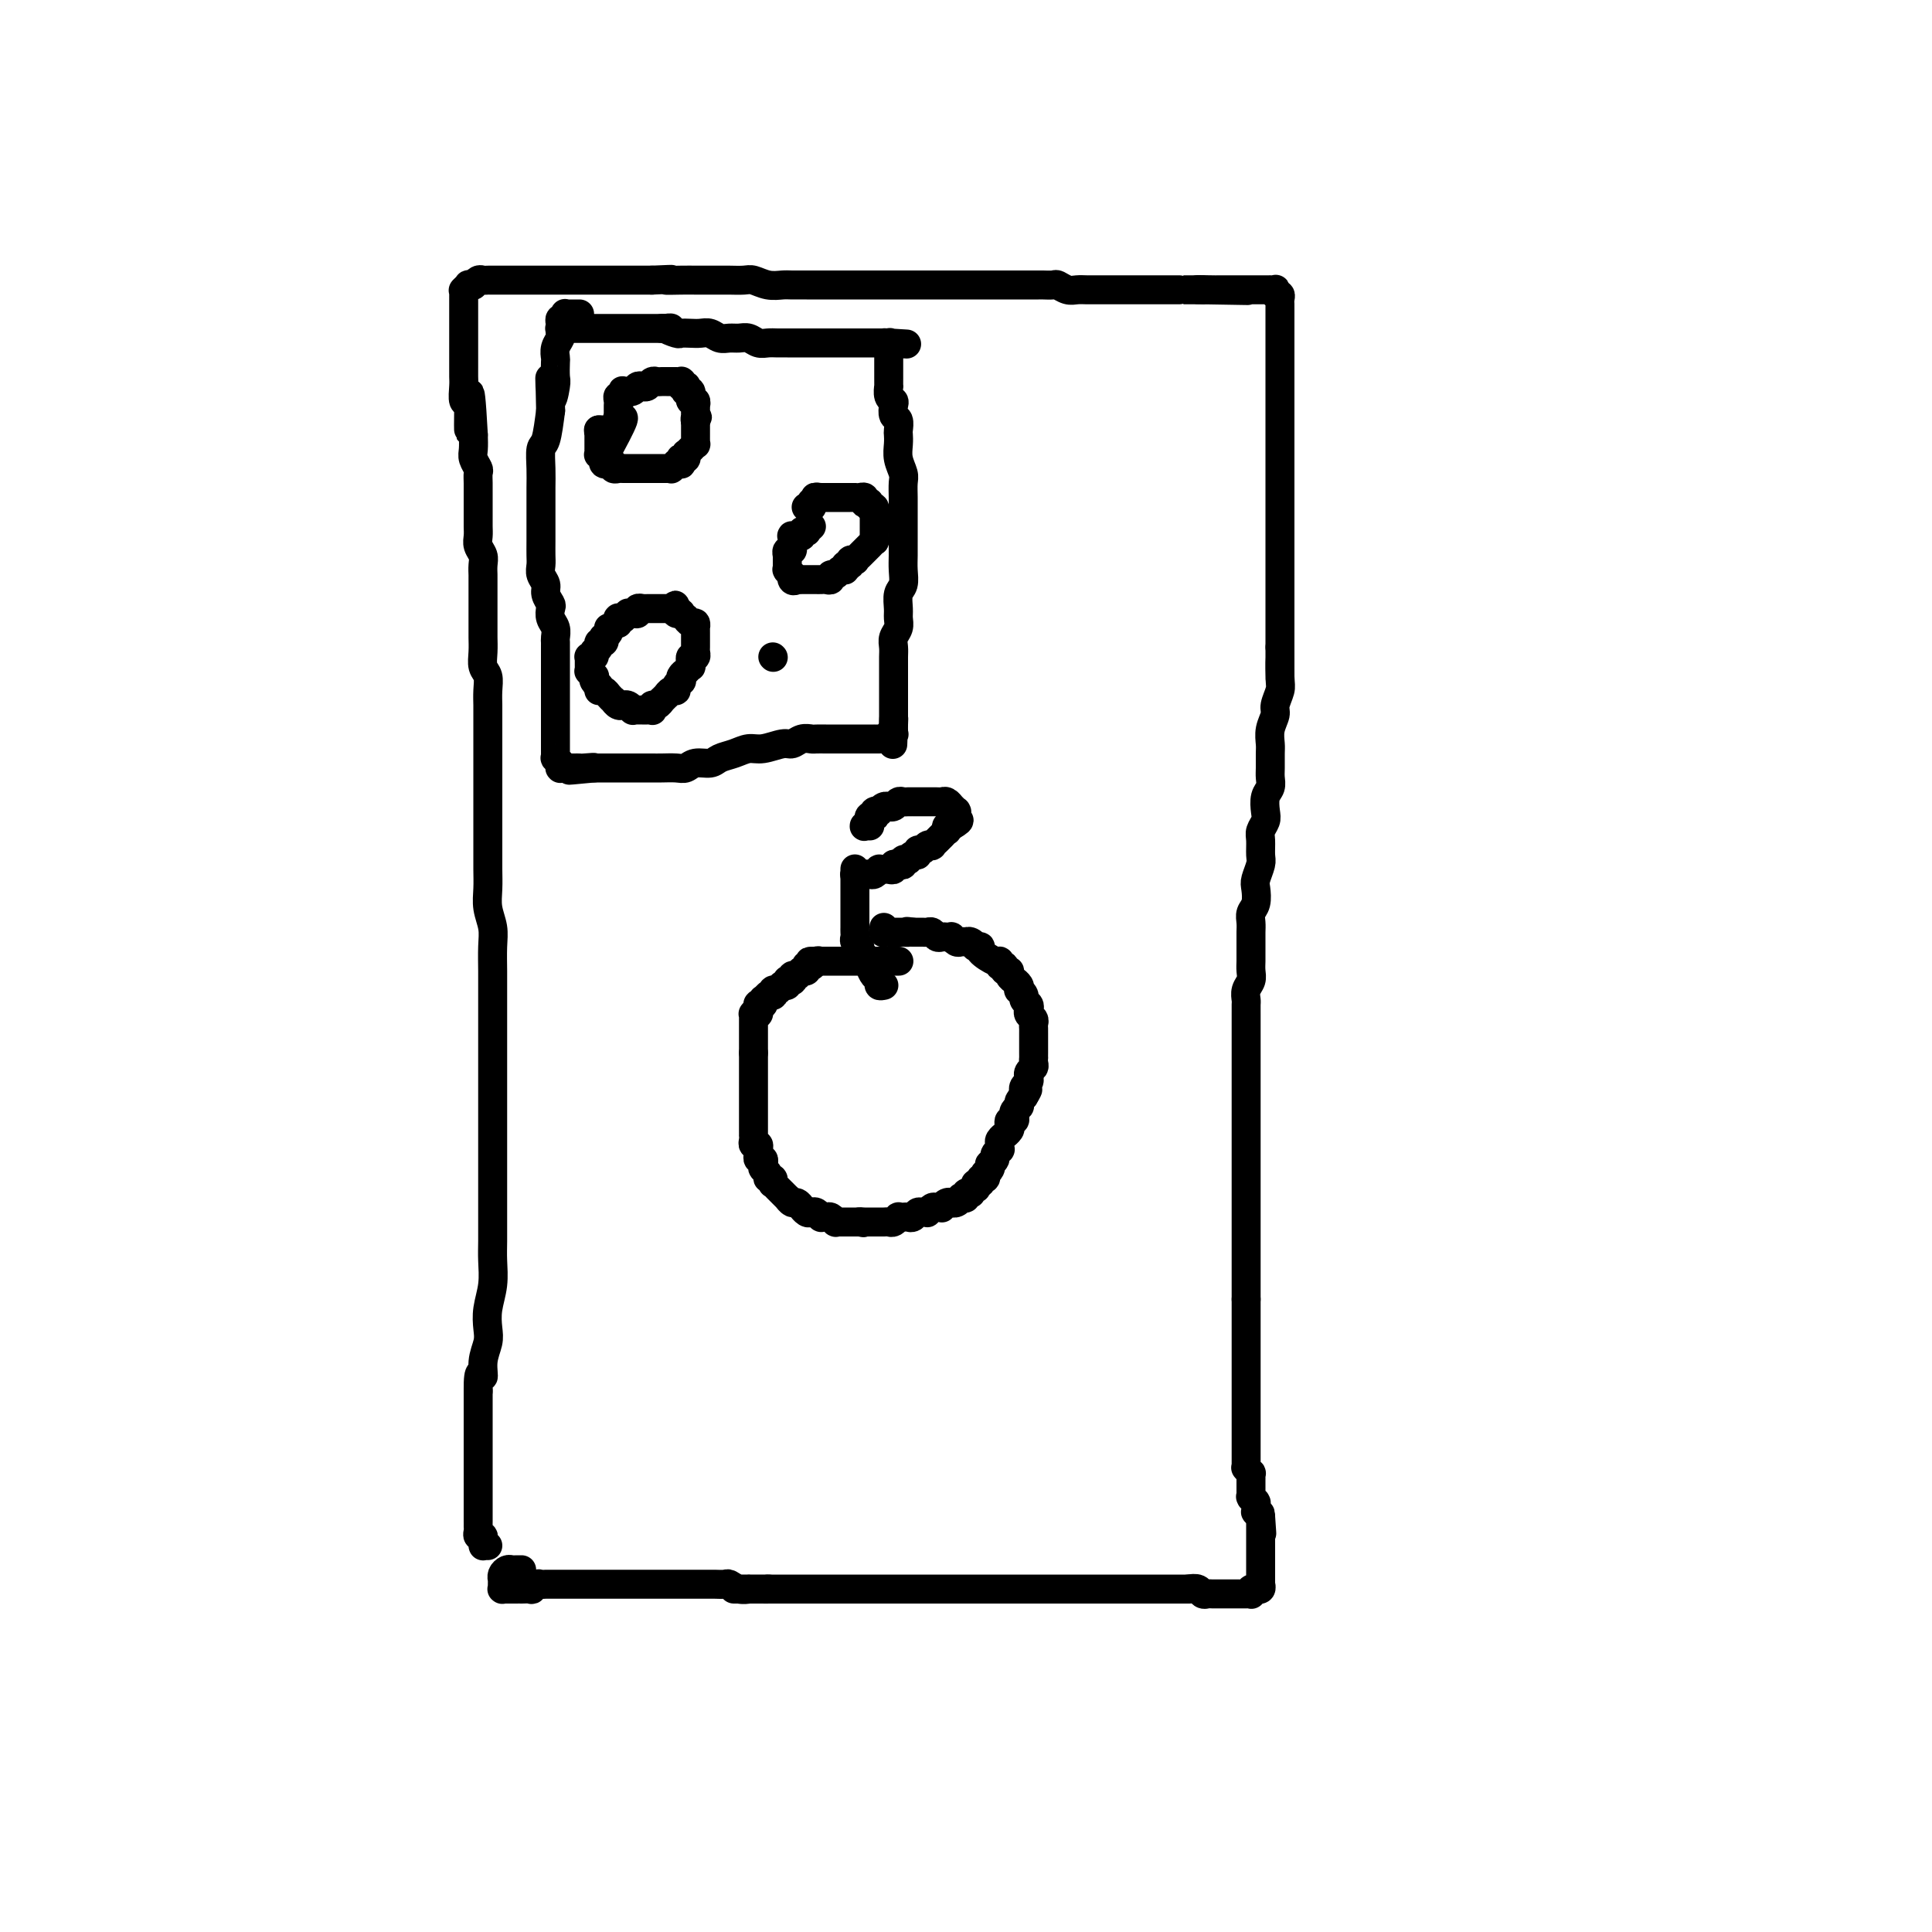
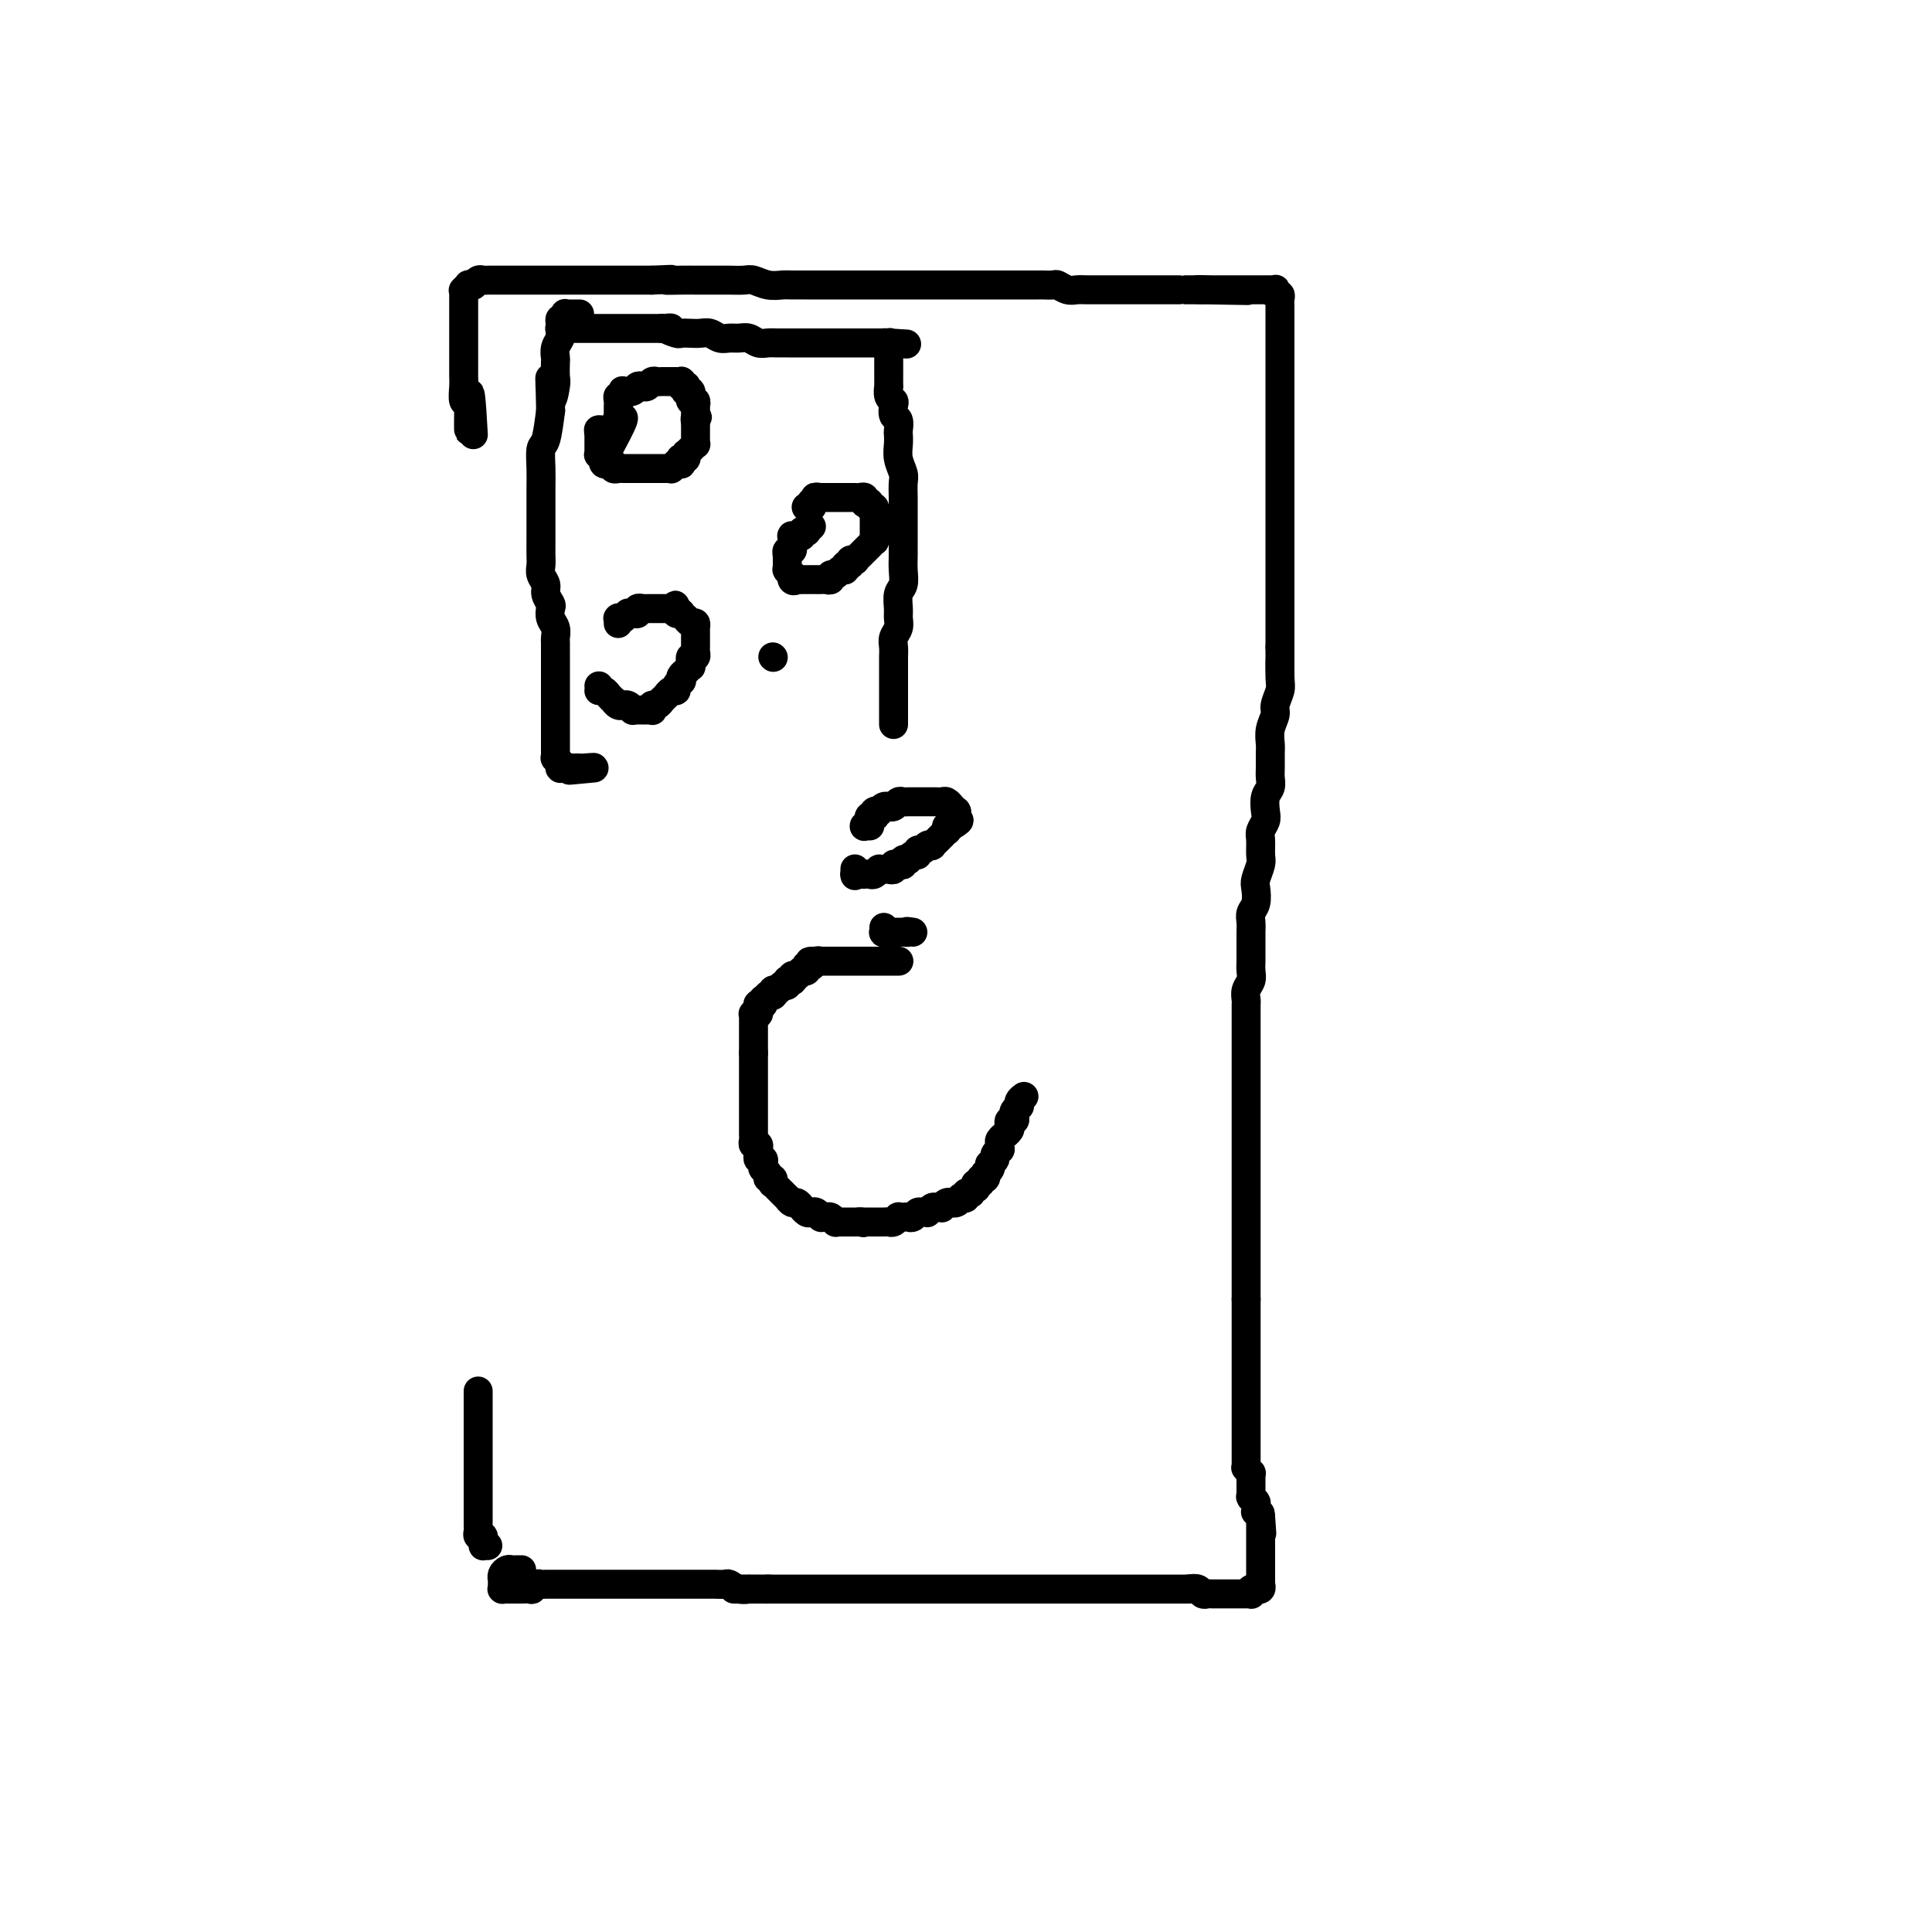
<svg xmlns="http://www.w3.org/2000/svg" viewBox="0 0 400 400" version="1.1">
  <g fill="none" stroke="rgb(0,0,0)" stroke-width="6" stroke-linecap="round" stroke-linejoin="round">
    <path d="M101,320c-0.422,0.006 -0.844,0.012 -1,0c-0.156,-0.012 -0.046,-0.041 0,0c0.046,0.041 0.026,0.151 0,0c-0.026,-0.151 -0.060,-0.565 0,-1c0.060,-0.435 0.212,-0.891 0,-1c-0.212,-0.109 -0.789,0.131 -1,0c-0.211,-0.131 -0.057,-0.631 0,-1c0.057,-0.369 0.015,-0.606 0,-1c-0.015,-0.394 -0.004,-0.946 0,-1c0.004,-0.054 0.001,0.389 0,0c-0.001,-0.389 -0.000,-1.609 0,-2c0.000,-0.391 0.000,0.046 0,0c-0.000,-0.046 -0.000,-0.576 0,-1c0.000,-0.424 0.000,-0.742 0,-1c-0.000,-0.258 -0.000,-0.454 0,-1c0.000,-0.546 0.000,-1.440 0,-2c-0.000,-0.560 -0.000,-0.787 0,-1c0.000,-0.213 0.000,-0.413 0,-1c-0.000,-0.587 -0.000,-1.561 0,-2c0.000,-0.439 0.000,-0.343 0,-1c-0.000,-0.657 -0.000,-2.066 0,-3c0.000,-0.934 0.000,-1.394 0,-2c-0.000,-0.606 -0.000,-1.358 0,-2c0.000,-0.642 0.000,-1.173 0,-2c-0.000,-0.827 -0.000,-1.951 0,-3c0.000,-1.049 0.000,-2.025 0,-3" />
-     <path d="M99,288c-0.067,-5.503 0.766,-3.261 1,-3c0.234,0.261 -0.130,-1.457 0,-3c0.130,-1.543 0.753,-2.909 1,-4c0.247,-1.091 0.119,-1.907 0,-3c-0.119,-1.093 -0.228,-2.462 0,-4c0.228,-1.538 0.793,-3.246 1,-5c0.207,-1.754 0.055,-3.553 0,-5c-0.055,-1.447 -0.015,-2.542 0,-4c0.015,-1.458 0.004,-3.278 0,-5c-0.004,-1.722 -0.001,-3.344 0,-5c0.001,-1.656 0.000,-3.344 0,-5c-0.000,-1.656 -0.000,-3.279 0,-5c0.000,-1.721 0.000,-3.540 0,-5c-0.000,-1.460 0.000,-2.561 0,-4c-0.000,-1.439 -0.000,-3.217 0,-5c0.000,-1.783 0.000,-3.571 0,-5c-0.000,-1.429 -0.000,-2.500 0,-4c0.000,-1.500 0.001,-3.429 0,-5c-0.001,-1.571 -0.004,-2.783 0,-4c0.004,-1.217 0.015,-2.439 0,-4c-0.015,-1.561 -0.057,-3.460 0,-5c0.057,-1.540 0.211,-2.722 0,-4c-0.211,-1.278 -0.789,-2.652 -1,-4c-0.211,-1.348 -0.057,-2.671 0,-4c0.057,-1.329 0.015,-2.665 0,-4c-0.015,-1.335 -0.004,-2.668 0,-4c0.004,-1.332 0.001,-2.663 0,-4c-0.001,-1.337 -0.000,-2.679 0,-4c0.000,-1.321 0.000,-2.622 0,-4c-0.000,-1.378 -0.000,-2.834 0,-4c0.000,-1.166 0.000,-2.041 0,-3c-0.000,-0.959 -0.000,-2.003 0,-3c0.000,-0.997 0.001,-1.948 0,-3c-0.001,-1.052 -0.004,-2.206 0,-3c0.004,-0.794 0.015,-1.226 0,-2c-0.015,-0.774 -0.057,-1.888 0,-3c0.057,-1.112 0.211,-2.222 0,-3c-0.211,-0.778 -0.789,-1.223 -1,-2c-0.211,-0.777 -0.057,-1.885 0,-3c0.057,-1.115 0.015,-2.237 0,-3c-0.015,-0.763 -0.004,-1.168 0,-2c0.004,-0.832 0.001,-2.092 0,-3c-0.001,-0.908 -0.001,-1.465 0,-2c0.001,-0.535 0.001,-1.049 0,-2c-0.001,-0.951 -0.004,-2.338 0,-3c0.004,-0.662 0.015,-0.600 0,-1c-0.015,-0.400 -0.057,-1.262 0,-2c0.057,-0.738 0.211,-1.354 0,-2c-0.211,-0.646 -0.789,-1.324 -1,-2c-0.211,-0.676 -0.057,-1.350 0,-2c0.057,-0.650 0.015,-1.276 0,-2c-0.015,-0.724 -0.004,-1.544 0,-2c0.004,-0.456 0.001,-0.546 0,-1c-0.001,-0.454 0.001,-1.273 0,-2c-0.001,-0.727 -0.004,-1.364 0,-2c0.004,-0.636 0.015,-1.272 0,-2c-0.015,-0.728 -0.057,-1.549 0,-2c0.057,-0.451 0.211,-0.533 0,-1c-0.211,-0.467 -0.788,-1.318 -1,-2c-0.212,-0.682 -0.061,-1.195 0,-2c0.061,-0.805 0.030,-1.903 0,-3" />
    <path d="M98,90c-0.862,-16.072 -1.015,-5.251 -1,-2c0.015,3.251 0.200,-1.068 0,-3c-0.200,-1.932 -0.786,-1.476 -1,-2c-0.214,-0.524 -0.057,-2.028 0,-3c0.057,-0.972 0.015,-1.411 0,-2c-0.015,-0.589 -0.004,-1.327 0,-2c0.004,-0.673 0.001,-1.279 0,-2c-0.001,-0.721 -0.000,-1.555 0,-2c0.000,-0.445 0.000,-0.500 0,-1c-0.000,-0.500 -0.000,-1.444 0,-2c0.000,-0.556 0.000,-0.723 0,-1c-0.000,-0.277 -0.000,-0.665 0,-1c0.000,-0.335 0.000,-0.616 0,-1c-0.000,-0.384 -0.000,-0.872 0,-1c0.000,-0.128 0.000,0.105 0,0c-0.000,-0.105 -0.000,-0.549 0,-1c0.000,-0.451 0.000,-0.908 0,-1c-0.000,-0.092 -0.000,0.182 0,0c0.000,-0.182 0.000,-0.820 0,-1c-0.000,-0.180 -0.001,0.096 0,0c0.001,-0.096 0.004,-0.565 0,-1c-0.004,-0.435 -0.016,-0.834 0,-1c0.016,-0.166 0.061,-0.097 0,0c-0.061,0.097 -0.227,0.223 0,0c0.227,-0.223 0.849,-0.796 1,-1c0.151,-0.204 -0.167,-0.041 0,0c0.167,0.041 0.818,-0.042 1,0c0.182,0.042 -0.106,0.207 0,0c0.106,-0.207 0.607,-0.788 1,-1c0.393,-0.212 0.679,-0.057 1,0c0.321,0.057 0.678,0.015 1,0c0.322,-0.015 0.611,-0.004 1,0c0.389,0.004 0.879,0.001 1,0c0.121,-0.001 -0.126,-0.000 0,0c0.126,0.000 0.625,0.000 1,0c0.375,-0.000 0.625,-0.000 1,0c0.375,0.000 0.874,0.000 1,0c0.126,-0.000 -0.121,-0.000 0,0c0.121,0.000 0.610,0.000 1,0c0.390,-0.000 0.682,-0.000 1,0c0.318,0.000 0.663,0.000 1,0c0.337,-0.000 0.668,-0.000 1,0c0.332,0.000 0.666,0.000 1,0c0.334,-0.000 0.667,-0.000 1,0c0.333,0.000 0.665,0.000 1,0c0.335,-0.000 0.672,-0.000 1,0c0.328,0.000 0.648,0.000 1,0c0.352,-0.000 0.737,-0.000 1,0c0.263,0.000 0.403,0.000 1,0c0.597,-0.000 1.651,-0.000 2,0c0.349,0.000 -0.008,0.000 0,0c0.008,-0.000 0.382,-0.000 1,0c0.618,0.000 1.479,0.000 2,0c0.521,-0.000 0.702,-0.000 1,0c0.298,0.000 0.713,0.000 1,0c0.287,-0.000 0.446,-0.000 1,0c0.554,0.000 1.502,0.000 2,0c0.498,-0.000 0.546,-0.000 1,0c0.454,0.000 1.315,0.000 2,0c0.685,-0.000 1.196,-0.000 2,0c0.804,0.000 1.902,0.000 3,0" />
    <path d="M135,58c6.574,-0.309 3.509,-0.083 3,0c-0.509,0.083 1.539,0.022 3,0c1.461,-0.022 2.335,-0.006 3,0c0.665,0.006 1.122,0.001 2,0c0.878,-0.001 2.177,0.004 3,0c0.823,-0.004 1.169,-0.015 2,0c0.831,0.015 2.147,0.057 3,0c0.853,-0.057 1.244,-0.211 2,0c0.756,0.211 1.878,0.789 3,1c1.122,0.211 2.244,0.057 3,0c0.756,-0.057 1.146,-0.015 2,0c0.854,0.015 2.172,0.004 3,0c0.828,-0.004 1.167,-0.001 2,0c0.833,0.001 2.161,0.000 3,0c0.839,-0.000 1.191,-0.000 2,0c0.809,0.000 2.075,0.000 3,0c0.925,-0.000 1.508,-0.000 2,0c0.492,0.000 0.894,0.000 2,0c1.106,-0.000 2.915,-0.000 4,0c1.085,0.000 1.444,0.000 2,0c0.556,-0.000 1.309,-0.000 2,0c0.691,0.000 1.321,0.000 2,0c0.679,-0.000 1.408,-0.000 2,0c0.592,0.000 1.048,0.000 2,0c0.952,-0.000 2.402,-0.000 3,0c0.598,0.000 0.346,0.000 1,0c0.654,-0.000 2.216,-0.000 3,0c0.784,0.000 0.790,0.000 1,0c0.210,-0.000 0.623,-0.000 1,0c0.377,0.000 0.717,0.000 1,0c0.283,-0.000 0.507,-0.000 1,0c0.493,0.000 1.253,0.000 2,0c0.747,-0.000 1.480,-0.000 2,0c0.520,0.000 0.826,0.000 1,0c0.174,-0.000 0.217,-0.001 1,0c0.783,0.001 2.307,0.004 3,0c0.693,-0.004 0.556,-0.015 1,0c0.444,0.015 1.470,0.057 2,0c0.530,-0.057 0.565,-0.211 1,0c0.435,0.211 1.271,0.789 2,1c0.729,0.211 1.351,0.057 2,0c0.649,-0.057 1.325,-0.015 2,0c0.675,0.015 1.351,0.004 2,0c0.649,-0.004 1.273,-0.001 2,0c0.727,0.001 1.557,0.000 2,0c0.443,-0.000 0.500,-0.000 1,0c0.500,0.000 1.442,0.000 2,0c0.558,-0.000 0.730,-0.000 1,0c0.270,0.000 0.636,0.000 1,0c0.364,-0.000 0.726,-0.000 1,0c0.274,0.000 0.459,0.000 1,0c0.541,-0.000 1.437,-0.000 2,0c0.563,0.000 0.794,0.000 1,0c0.206,-0.000 0.389,-0.000 1,0c0.611,0.000 1.651,0.000 2,0c0.349,-0.000 0.005,-0.000 0,0c-0.005,0.000 0.327,0.000 1,0c0.673,-0.000 1.685,-0.000 2,0c0.315,0.000 -0.069,0.000 0,0c0.069,-0.000 0.591,-0.000 1,0c0.409,0.000 0.704,0.000 1,0" />
    <path d="M249,60c17.815,0.309 5.351,0.083 1,0c-4.351,-0.083 -0.589,-0.022 1,0c1.589,0.022 1.004,0.006 1,0c-0.004,-0.006 0.572,-0.002 1,0c0.428,0.002 0.706,0.000 1,0c0.294,-0.000 0.604,-0.000 1,0c0.396,0.000 0.879,0.000 1,0c0.121,-0.000 -0.121,-0.000 0,0c0.121,0.000 0.606,0.000 1,0c0.394,-0.000 0.698,-0.000 1,0c0.302,0.000 0.603,0.000 1,0c0.397,-0.000 0.890,-0.000 1,0c0.110,0.000 -0.163,-0.000 0,0c0.163,0.000 0.762,0.000 1,0c0.238,-0.000 0.115,-0.000 0,0c-0.115,0.000 -0.223,0.000 0,0c0.223,-0.000 0.778,-0.000 1,0c0.222,0.000 0.112,0.000 0,0c-0.112,-0.000 -0.227,-0.000 0,0c0.227,0.000 0.797,0.000 1,0c0.203,-0.000 0.041,-0.001 0,0c-0.041,0.001 0.041,0.004 0,0c-0.041,-0.004 -0.203,-0.016 0,0c0.203,0.016 0.772,0.060 1,0c0.228,-0.060 0.114,-0.223 0,0c-0.114,0.223 -0.227,0.833 0,1c0.227,0.167 0.793,-0.110 1,0c0.207,0.110 0.056,0.607 0,1c-0.056,0.393 -0.015,0.683 0,1c0.015,0.317 0.004,0.662 0,1c-0.004,0.338 -0.001,0.668 0,1c0.001,0.332 0.000,0.667 0,1c-0.000,0.333 -0.000,0.666 0,1c0.000,0.334 0.000,0.671 0,1c-0.000,0.329 -0.000,0.652 0,1c0.000,0.348 0.000,0.722 0,1c-0.000,0.278 -0.000,0.459 0,1c0.000,0.541 0.000,1.440 0,2c-0.000,0.560 -0.000,0.779 0,1c0.000,0.221 0.000,0.443 0,1c-0.000,0.557 -0.000,1.448 0,2c0.000,0.552 0.000,0.766 0,1c-0.000,0.234 -0.000,0.489 0,1c0.000,0.511 0.000,1.280 0,2c-0.000,0.720 -0.000,1.392 0,2c0.000,0.608 0.000,1.153 0,2c-0.000,0.847 -0.000,1.996 0,3c0.000,1.004 0.000,1.861 0,3c-0.000,1.139 -0.000,2.558 0,4c0.000,1.442 0.000,2.907 0,4c0.000,1.093 0.000,1.815 0,3c0.000,1.185 0.000,2.834 0,4c0.000,1.166 0.000,1.848 0,3c0.000,1.152 0.000,2.773 0,4c0.000,1.227 0.000,2.061 0,3c0.000,0.939 0.000,1.984 0,3c0.000,1.016 0.000,2.004 0,3c0.000,0.996 0.000,1.999 0,3c0.000,1.001 0.000,2.000 0,3c0.000,1.000 0.000,2.000 0,3c0.000,1.000 0.000,2.000 0,3" />
    <path d="M265,134c0.005,11.518 0.016,4.815 0,3c-0.016,-1.815 -0.061,1.260 0,3c0.061,1.740 0.227,2.147 0,3c-0.227,0.853 -0.845,2.153 -1,3c-0.155,0.847 0.155,1.242 0,2c-0.155,0.758 -0.774,1.880 -1,3c-0.226,1.120 -0.060,2.240 0,3c0.060,0.760 0.012,1.161 0,2c-0.012,0.839 0.011,2.115 0,3c-0.011,0.885 -0.054,1.378 0,2c0.054,0.622 0.207,1.374 0,2c-0.207,0.626 -0.773,1.125 -1,2c-0.227,0.875 -0.114,2.125 0,3c0.114,0.875 0.228,1.374 0,2c-0.228,0.626 -0.797,1.379 -1,2c-0.203,0.621 -0.041,1.110 0,2c0.041,0.890 -0.041,2.182 0,3c0.041,0.818 0.203,1.164 0,2c-0.203,0.836 -0.772,2.163 -1,3c-0.228,0.837 -0.114,1.183 0,2c0.114,0.817 0.227,2.106 0,3c-0.227,0.894 -0.793,1.394 -1,2c-0.207,0.606 -0.055,1.317 0,2c0.055,0.683 0.015,1.338 0,2c-0.015,0.662 -0.003,1.332 0,2c0.003,0.668 -0.003,1.333 0,2c0.003,0.667 0.015,1.334 0,2c-0.015,0.666 -0.057,1.329 0,2c0.057,0.671 0.211,1.348 0,2c-0.211,0.652 -0.789,1.277 -1,2c-0.211,0.723 -0.057,1.545 0,2c0.057,0.455 0.015,0.545 0,1c-0.015,0.455 -0.004,1.277 0,2c0.004,0.723 0.001,1.349 0,2c-0.001,0.651 -0.000,1.329 0,2c0.000,0.671 0.000,1.334 0,2c-0.000,0.666 -0.000,1.333 0,2c0.000,0.667 0.000,1.333 0,2c-0.000,0.667 -0.000,1.335 0,2c0.000,0.665 0.000,1.327 0,2c-0.000,0.673 -0.000,1.356 0,2c0.000,0.644 0.000,1.248 0,2c-0.000,0.752 -0.000,1.653 0,2c0.000,0.347 0.000,0.141 0,1c-0.000,0.859 -0.000,2.782 0,4c0.000,1.218 0.000,1.730 0,2c-0.000,0.270 -0.000,0.298 0,1c0.000,0.702 0.000,2.079 0,3c-0.000,0.921 -0.000,1.386 0,2c0.000,0.614 0.000,1.375 0,2c-0.000,0.625 -0.000,1.112 0,2c0.000,0.888 0.000,2.177 0,3c-0.000,0.823 0.000,1.179 0,2c0.000,0.821 0.000,2.107 0,3c0.000,0.893 0.000,1.394 0,2c0.000,0.606 0.000,1.317 0,2c0.000,0.683 0.000,1.338 0,2c0.000,0.662 0.000,1.332 0,2c0.000,0.668 0.000,1.334 0,2c0.000,0.666 0.000,1.333 0,2c0.000,0.667 0.000,1.333 0,2" />
    <path d="M258,269c0.000,9.953 0.000,3.837 0,2c0.000,-1.837 0.000,0.607 0,2c-0.000,1.393 0.000,1.735 0,2c0.000,0.265 0.000,0.452 0,1c0.000,0.548 0.000,1.456 0,2c0.000,0.544 0.000,0.722 0,1c0.000,0.278 0.000,0.656 0,1c0.000,0.344 0.000,0.656 0,1c0.000,0.344 0.000,0.722 0,1c0.000,0.278 0.000,0.457 0,1c0.000,0.543 0.000,1.450 0,2c0.000,0.550 0.000,0.744 0,1c0.000,0.256 0.000,0.576 0,1c0.000,0.424 0.000,0.954 0,1c0.000,0.046 0.000,-0.391 0,0c0.000,0.391 0.000,1.611 0,2c0.000,0.389 -0.000,-0.054 0,0c0.000,0.054 0.000,0.606 0,1c-0.000,0.394 -0.000,0.630 0,1c0.000,0.370 0.000,0.872 0,1c-0.000,0.128 -0.000,-0.119 0,0c0.000,0.119 0.000,0.606 0,1c-0.000,0.394 -0.000,0.697 0,1c0.000,0.303 0.000,0.607 0,1c-0.000,0.393 -0.000,0.875 0,1c0.000,0.125 0.000,-0.106 0,0c-0.000,0.106 -0.000,0.549 0,1c0.000,0.451 0.000,0.909 0,1c-0.000,0.091 -0.000,-0.187 0,0c0.000,0.187 0.000,0.839 0,1c-0.000,0.161 -0.000,-0.168 0,0c0.000,0.168 0.000,0.832 0,1c-0.000,0.168 -0.000,-0.162 0,0c0.000,0.162 0.000,0.814 0,1c-0.000,0.186 -0.001,-0.095 0,0c0.001,0.095 0.004,0.565 0,1c-0.004,0.435 -0.015,0.833 0,1c0.015,0.167 0.057,0.101 0,0c-0.057,-0.101 -0.211,-0.238 0,0c0.211,0.238 0.789,0.853 1,1c0.211,0.147 0.057,-0.172 0,0c-0.057,0.172 -0.015,0.834 0,1c0.015,0.166 0.004,-0.166 0,0c-0.004,0.166 -0.001,0.828 0,1c0.001,0.172 0.000,-0.146 0,0c-0.000,0.146 -0.000,0.756 0,1c0.000,0.244 -0.000,0.122 0,0c0.000,-0.122 0.000,-0.243 0,0c-0.000,0.243 -0.001,0.849 0,1c0.001,0.151 0.004,-0.152 0,0c-0.004,0.152 -0.015,0.759 0,1c0.015,0.241 0.057,0.116 0,0c-0.057,-0.116 -0.211,-0.223 0,0c0.211,0.223 0.789,0.777 1,1c0.211,0.223 0.057,0.116 0,0c-0.057,-0.116 -0.016,-0.242 0,0c0.016,0.242 0.007,0.852 0,1c-0.007,0.148 -0.012,-0.167 0,0c0.012,0.167 0.042,0.814 0,1c-0.042,0.186 -0.155,-0.090 0,0c0.155,0.090 0.577,0.545 1,1" />
    <path d="M261,314c0.464,6.896 0.124,1.636 0,0c-0.124,-1.636 -0.033,0.350 0,1c0.033,0.650 0.009,-0.037 0,0c-0.009,0.037 -0.002,0.799 0,1c0.002,0.201 0.001,-0.157 0,0c-0.001,0.157 -0.000,0.831 0,1c0.000,0.169 0.000,-0.166 0,0c-0.000,0.166 -0.000,0.833 0,1c0.000,0.167 0.000,-0.167 0,0c-0.000,0.167 -0.000,0.833 0,1c0.000,0.167 0.000,-0.167 0,0c-0.000,0.167 -0.000,0.833 0,1c0.000,0.167 0.000,-0.167 0,0c-0.000,0.167 -0.000,0.833 0,1c0.000,0.167 0.000,-0.167 0,0c-0.000,0.167 -0.000,0.833 0,1c0.000,0.167 0.000,-0.166 0,0c-0.000,0.166 -0.000,0.829 0,1c0.000,0.171 0.000,-0.151 0,0c-0.000,0.151 -0.000,0.777 0,1c0.000,0.223 0.000,0.045 0,0c-0.000,-0.045 0.000,0.044 0,0c-0.000,-0.044 -0.000,-0.222 0,0c0.000,0.222 0.000,0.844 0,1c-0.000,0.156 -0.000,-0.155 0,0c0.000,0.155 0.000,0.777 0,1c-0.000,0.223 -0.000,0.046 0,0c0.000,-0.046 0.000,0.040 0,0c-0.000,-0.040 -0.000,-0.207 0,0c0.000,0.207 0.000,0.787 0,1c-0.000,0.213 -0.000,0.057 0,0c0.000,-0.057 0.000,-0.016 0,0c-0.000,0.016 -0.000,0.008 0,0c0.000,-0.008 0.000,-0.016 0,0c-0.000,0.016 -0.000,0.057 0,0c0.000,-0.057 0.000,-0.211 0,0c-0.000,0.211 -0.000,0.788 0,1c0.000,0.212 0.001,0.061 0,0c-0.001,-0.061 -0.004,-0.030 0,0c0.004,0.030 0.016,0.061 0,0c-0.016,-0.061 -0.061,-0.214 0,0c0.061,0.214 0.226,0.793 0,1c-0.226,0.207 -0.844,0.041 -1,0c-0.156,-0.041 0.150,0.041 0,0c-0.150,-0.041 -0.758,-0.207 -1,0c-0.242,0.207 -0.120,0.788 0,1c0.120,0.212 0.238,0.057 0,0c-0.238,-0.057 -0.834,-0.015 -1,0c-0.166,0.015 0.096,0.004 0,0c-0.096,-0.004 -0.551,-0.001 -1,0c-0.449,0.001 -0.893,0.000 -1,0c-0.107,-0.000 0.122,-0.000 0,0c-0.122,0.000 -0.596,-0.000 -1,0c-0.404,0.000 -0.738,0.001 -1,0c-0.262,-0.001 -0.451,-0.004 -1,0c-0.549,0.004 -1.459,0.015 -2,0c-0.541,-0.015 -0.712,-0.056 -1,0c-0.288,0.056 -0.693,0.207 -1,0c-0.307,-0.207 -0.516,-0.774 -1,-1c-0.484,-0.226 -1.242,-0.113 -2,0" />
    <path d="M246,329c-2.499,0.000 -1.247,0.000 -1,0c0.247,0.000 -0.511,0.000 -1,0c-0.489,0.000 -0.708,0.000 -1,0c-0.292,0.000 -0.655,0.000 -1,0c-0.345,0.000 -0.670,0.000 -1,0c-0.330,0.000 -0.665,0.000 -1,0c-0.335,0.000 -0.671,0.000 -1,0c-0.329,0.000 -0.652,0.000 -1,0c-0.348,0.000 -0.722,0.000 -1,0c-0.278,0.000 -0.459,0.000 -1,0c-0.541,0.000 -1.443,0.000 -2,0c-0.557,0.000 -0.768,0.000 -1,0c-0.232,0.000 -0.486,0.000 -1,0c-0.514,0.000 -1.288,0.000 -2,0c-0.712,0.000 -1.363,0.000 -2,0c-0.637,0.000 -1.259,0.000 -2,0c-0.741,0.000 -1.599,0.000 -2,0c-0.401,0.000 -0.343,0.000 -1,0c-0.657,0.000 -2.028,0.000 -3,0c-0.972,0.000 -1.545,0.000 -2,0c-0.455,0.000 -0.791,0.000 -1,0c-0.209,0.000 -0.291,0.000 -1,0c-0.709,0.000 -2.043,0.000 -3,0c-0.957,0.000 -1.535,0.000 -2,0c-0.465,0.000 -0.815,0.000 -1,0c-0.185,0.000 -0.204,0.000 -1,0c-0.796,0.000 -2.367,0.000 -3,0c-0.633,0.000 -0.327,0.000 -1,0c-0.673,0.000 -2.325,0.000 -3,0c-0.675,0.000 -0.372,0.000 -1,0c-0.628,0.000 -2.187,0.000 -3,0c-0.813,0.000 -0.882,0.000 -1,0c-0.118,0.000 -0.286,0.000 -1,0c-0.714,0.000 -1.974,0.000 -3,0c-1.026,0.000 -1.819,0.000 -2,0c-0.181,0.000 0.250,0.000 0,0c-0.250,0.000 -1.180,0.000 -2,0c-0.820,0.000 -1.529,0.000 -2,0c-0.471,0.000 -0.703,0.000 -1,0c-0.297,0.000 -0.660,0.000 -1,0c-0.340,0.000 -0.656,0.000 -1,0c-0.344,0.000 -0.717,0.000 -1,0c-0.283,0.000 -0.475,0.000 -1,0c-0.525,0.000 -1.383,0.000 -2,0c-0.617,0.000 -0.991,0.000 -1,0c-0.009,0.000 0.349,0.000 0,0c-0.349,0.000 -1.403,0.000 -2,0c-0.597,0.000 -0.737,0.000 -1,0c-0.263,0.000 -0.648,0.000 -1,0c-0.352,0.000 -0.671,0.000 -1,0c-0.329,0.000 -0.668,0.000 -1,0c-0.332,0.000 -0.657,0.000 -1,0c-0.343,0.000 -0.703,0.000 -1,0c-0.297,0.000 -0.530,0.000 -1,0c-0.470,0.000 -1.176,0.000 -2,0c-0.824,0.000 -1.764,0.000 -2,0c-0.236,0.000 0.232,0.000 0,0c-0.232,0.000 -1.165,0.000 -2,0c-0.835,0.000 -1.571,0.000 -2,0c-0.429,0.000 -0.551,0.000 -1,0c-0.449,0.000 -1.224,0.000 -2,0" />
    <path d="M159,329c-13.574,-0.001 -4.008,-0.004 -1,0c3.008,0.004 -0.541,0.015 -2,0c-1.459,-0.015 -0.829,-0.057 -1,0c-0.171,0.057 -1.144,0.211 -2,0c-0.856,-0.211 -1.595,-0.789 -2,-1c-0.405,-0.211 -0.475,-0.057 -1,0c-0.525,0.057 -1.506,0.015 -2,0c-0.494,-0.015 -0.503,-0.004 -1,0c-0.497,0.004 -1.484,0.001 -2,0c-0.516,-0.001 -0.561,-0.000 -1,0c-0.439,0.000 -1.272,0.000 -2,0c-0.728,-0.000 -1.349,-0.000 -2,0c-0.651,0.000 -1.330,0.000 -2,0c-0.670,-0.000 -1.332,-0.000 -2,0c-0.668,0.000 -1.344,0.000 -2,0c-0.656,-0.000 -1.293,-0.000 -2,0c-0.707,0.000 -1.485,0.000 -2,0c-0.515,-0.000 -0.768,-0.000 -1,0c-0.232,0.000 -0.444,0.000 -1,0c-0.556,-0.000 -1.457,-0.000 -2,0c-0.543,0.000 -0.726,0.000 -1,0c-0.274,-0.000 -0.637,-0.000 -1,0c-0.363,0.000 -0.726,0.000 -1,0c-0.274,-0.000 -0.459,-0.000 -1,0c-0.541,0.000 -1.436,0.000 -2,0c-0.564,-0.000 -0.795,-0.000 -1,0c-0.205,0.000 -0.384,0.000 -1,0c-0.616,-0.000 -1.671,-0.000 -2,0c-0.329,0.000 0.066,0.000 0,0c-0.066,-0.000 -0.595,-0.001 -1,0c-0.405,0.001 -0.687,0.004 -1,0c-0.313,-0.004 -0.656,-0.015 -1,0c-0.344,0.015 -0.688,0.057 -1,0c-0.312,-0.057 -0.590,-0.211 -1,0c-0.410,0.211 -0.950,0.789 -1,1c-0.050,0.211 0.389,0.057 0,0c-0.389,-0.057 -1.607,-0.015 -2,0c-0.393,0.015 0.039,0.004 0,0c-0.039,-0.004 -0.550,-0.001 -1,0c-0.450,0.001 -0.838,0.000 -1,0c-0.162,-0.000 -0.096,-0.000 0,0c0.096,0.000 0.222,0.000 0,0c-0.222,-0.000 -0.792,-0.000 -1,0c-0.208,0.000 -0.055,0.000 0,0c0.055,-0.000 0.011,-0.000 0,0c-0.011,0.000 0.011,0.000 0,0c-0.011,-0.000 -0.056,-0.000 0,0c0.056,0.000 0.211,0.001 0,0c-0.211,-0.001 -0.789,-0.003 -1,0c-0.211,0.003 -0.057,0.011 0,0c0.057,-0.011 0.015,-0.041 0,0c-0.015,0.041 -0.005,0.152 0,0c0.005,-0.152 0.004,-0.566 0,-1c-0.004,-0.434 -0.012,-0.887 0,-1c0.012,-0.113 0.045,0.113 0,0c-0.045,-0.113 -0.166,-0.566 0,-1c0.166,-0.434 0.619,-0.848 1,-1c0.381,-0.152 0.690,-0.041 1,0c0.310,0.041 0.622,0.011 1,0c0.378,-0.011 0.822,-0.003 1,0c0.178,0.003 0.089,0.002 0,0" />
    <path d="M125,89c0.113,0.000 0.226,0.000 0,0c-0.226,0.000 -0.793,0.000 -1,0c-0.207,-0.000 -0.056,0.000 0,0c0.056,0.000 0.016,0.000 0,0c-0.016,0.000 -0.008,0.000 0,0" />
    <path d="M124,89c-0.155,0.222 -0.041,0.778 0,1c0.041,0.222 0.011,0.111 0,0c-0.011,-0.111 -0.003,-0.222 0,0c0.003,0.222 0.001,0.776 0,1c-0.001,0.224 -0.000,0.117 0,0c0.000,-0.117 -0.000,-0.242 0,0c0.000,0.242 0.000,0.853 0,1c-0.000,0.147 -0.001,-0.171 0,0c0.001,0.171 0.004,0.829 0,1c-0.004,0.171 -0.015,-0.146 0,0c0.015,0.146 0.057,0.756 0,1c-0.057,0.244 -0.212,0.122 0,0c0.212,-0.122 0.793,-0.243 1,0c0.207,0.243 0.040,0.850 0,1c-0.040,0.150 0.046,-0.157 0,0c-0.046,0.157 -0.224,0.778 0,1c0.224,0.222 0.848,0.045 1,0c0.152,-0.045 -0.170,0.040 0,0c0.170,-0.040 0.833,-0.207 1,0c0.167,0.207 -0.161,0.788 0,1c0.161,0.212 0.812,0.057 1,0c0.188,-0.057 -0.085,-0.015 0,0c0.085,0.015 0.530,0.004 1,0c0.470,-0.004 0.967,-0.001 1,0c0.033,0.001 -0.398,0.000 0,0c0.398,-0.000 1.626,-0.000 2,0c0.374,0.000 -0.106,0.000 0,0c0.106,-0.000 0.798,-0.000 1,0c0.202,0.000 -0.085,0.000 0,0c0.085,-0.000 0.544,-0.000 1,0c0.456,0.000 0.909,0.000 1,0c0.091,-0.000 -0.182,-0.000 0,0c0.182,0.000 0.818,0.000 1,0c0.182,-0.000 -0.091,-0.000 0,0c0.091,0.000 0.545,0.001 1,0c0.455,-0.001 0.911,-0.004 1,0c0.089,0.004 -0.187,0.015 0,0c0.187,-0.015 0.839,-0.057 1,0c0.161,0.057 -0.167,0.212 0,0c0.167,-0.212 0.830,-0.793 1,-1c0.170,-0.207 -0.152,-0.042 0,0c0.152,0.042 0.776,-0.040 1,0c0.224,0.040 0.046,0.203 0,0c-0.046,-0.203 0.041,-0.773 0,-1c-0.041,-0.227 -0.208,-0.112 0,0c0.208,0.112 0.791,0.223 1,0c0.209,-0.223 0.042,-0.778 0,-1c-0.042,-0.222 0.040,-0.111 0,0c-0.040,0.111 -0.203,0.222 0,0c0.203,-0.222 0.772,-0.776 1,-1c0.228,-0.224 0.114,-0.116 0,0c-0.114,0.116 -0.227,0.242 0,0c0.227,-0.242 0.793,-0.852 1,-1c0.207,-0.148 0.056,0.167 0,0c-0.056,-0.167 -0.015,-0.814 0,-1c0.015,-0.186 0.004,0.091 0,0c-0.004,-0.091 -0.001,-0.549 0,-1c0.001,-0.451 0.000,-0.894 0,-1c-0.000,-0.106 -0.000,0.125 0,0c0.000,-0.125 0.000,-0.607 0,-1c-0.000,-0.393 -0.000,-0.696 0,-1" />
    <path d="M144,87c0.774,-1.483 0.207,-0.191 0,0c-0.207,0.191 -0.056,-0.718 0,-1c0.056,-0.282 0.016,0.064 0,0c-0.016,-0.064 -0.008,-0.538 0,-1c0.008,-0.462 0.016,-0.912 0,-1c-0.016,-0.088 -0.057,0.188 0,0c0.057,-0.188 0.212,-0.839 0,-1c-0.212,-0.161 -0.793,0.167 -1,0c-0.207,-0.167 -0.041,-0.828 0,-1c0.041,-0.172 -0.042,0.146 0,0c0.042,-0.146 0.208,-0.757 0,-1c-0.208,-0.243 -0.792,-0.117 -1,0c-0.208,0.117 -0.042,0.224 0,0c0.042,-0.224 -0.040,-0.778 0,-1c0.040,-0.222 0.203,-0.112 0,0c-0.203,0.112 -0.772,0.226 -1,0c-0.228,-0.226 -0.116,-0.793 0,-1c0.116,-0.207 0.237,-0.056 0,0c-0.237,0.056 -0.833,0.015 -1,0c-0.167,-0.015 0.096,-0.004 0,0c-0.096,0.004 -0.551,0.001 -1,0c-0.449,-0.001 -0.894,-0.001 -1,0c-0.106,0.001 0.126,0.004 0,0c-0.126,-0.004 -0.611,-0.015 -1,0c-0.389,0.015 -0.682,0.056 -1,0c-0.318,-0.056 -0.662,-0.207 -1,0c-0.338,0.207 -0.669,0.774 -1,1c-0.331,0.226 -0.662,0.113 -1,0c-0.338,-0.113 -0.683,-0.226 -1,0c-0.317,0.226 -0.607,0.792 -1,1c-0.393,0.208 -0.889,0.060 -1,0c-0.111,-0.060 0.163,-0.031 0,0c-0.163,0.031 -0.762,0.064 -1,0c-0.238,-0.064 -0.116,-0.224 0,0c0.116,0.224 0.227,0.831 0,1c-0.227,0.169 -0.793,-0.099 -1,0c-0.207,0.099 -0.055,0.566 0,1c0.055,0.434 0.015,0.834 0,1c-0.015,0.166 -0.004,0.096 0,0c0.004,-0.096 0.001,-0.218 0,0c-0.001,0.218 -0.000,0.776 0,1c0.000,0.224 0.000,0.112 0,0c-0.000,-0.112 -0.000,-0.226 0,0c0.000,0.226 0.001,0.791 0,1c-0.001,0.209 -0.002,0.061 0,0c0.002,-0.061 0.007,-0.036 0,0c-0.007,0.036 -0.027,0.085 0,0c0.027,-0.085 0.101,-0.302 0,0c-0.101,0.302 -0.378,1.122 0,1c0.378,-0.122 1.409,-1.187 1,0c-0.409,1.187 -2.260,4.625 -3,6c-0.740,1.375 -0.370,0.688 0,0" />
-     <path d="M126,130c0.111,0.301 0.222,0.602 0,1c-0.222,0.398 -0.776,0.894 -1,1c-0.224,0.106 -0.116,-0.178 0,0c0.116,0.178 0.241,0.819 0,1c-0.241,0.181 -0.850,-0.096 -1,0c-0.150,0.096 0.157,0.565 0,1c-0.157,0.435 -0.778,0.834 -1,1c-0.222,0.166 -0.045,0.097 0,0c0.045,-0.097 -0.040,-0.223 0,0c0.040,0.223 0.207,0.796 0,1c-0.207,0.204 -0.788,0.041 -1,0c-0.212,-0.041 -0.057,0.041 0,0c0.057,-0.041 0.015,-0.204 0,0c-0.015,0.204 -0.004,0.777 0,1c0.004,0.223 0.000,0.097 0,0c-0.000,-0.097 0.004,-0.166 0,0c-0.004,0.166 -0.015,0.565 0,1c0.015,0.435 0.056,0.904 0,1c-0.056,0.096 -0.207,-0.181 0,0c0.207,0.181 0.774,0.819 1,1c0.226,0.181 0.112,-0.096 0,0c-0.112,0.096 -0.223,0.564 0,1c0.223,0.436 0.778,0.839 1,1c0.222,0.161 0.111,0.081 0,0" />
    <path d="M124,142c0.260,0.857 -0.089,0.999 0,1c0.089,0.001 0.615,-0.140 1,0c0.385,0.140 0.629,0.559 1,1c0.371,0.441 0.869,0.903 1,1c0.131,0.097 -0.106,-0.171 0,0c0.106,0.171 0.554,0.782 1,1c0.446,0.218 0.889,0.044 1,0c0.111,-0.044 -0.111,0.041 0,0c0.111,-0.041 0.555,-0.207 1,0c0.445,0.207 0.890,0.788 1,1c0.110,0.212 -0.115,0.057 0,0c0.115,-0.057 0.569,-0.015 1,0c0.431,0.015 0.837,0.004 1,0c0.163,-0.004 0.082,0.000 0,0c-0.082,-0.000 -0.166,-0.004 0,0c0.166,0.004 0.583,0.016 1,0c0.417,-0.016 0.834,-0.061 1,0c0.166,0.061 0.082,0.228 0,0c-0.082,-0.228 -0.162,-0.850 0,-1c0.162,-0.150 0.564,0.171 1,0c0.436,-0.171 0.904,-0.834 1,-1c0.096,-0.166 -0.180,0.167 0,0c0.180,-0.167 0.818,-0.832 1,-1c0.182,-0.168 -0.091,0.161 0,0c0.091,-0.161 0.546,-0.813 1,-1c0.454,-0.187 0.905,0.091 1,0c0.095,-0.091 -0.167,-0.550 0,-1c0.167,-0.450 0.763,-0.891 1,-1c0.237,-0.109 0.115,0.116 0,0c-0.115,-0.116 -0.223,-0.571 0,-1c0.223,-0.429 0.778,-0.832 1,-1c0.222,-0.168 0.112,-0.102 0,0c-0.112,0.102 -0.226,0.239 0,0c0.226,-0.239 0.792,-0.853 1,-1c0.208,-0.147 0.060,0.172 0,0c-0.060,-0.172 -0.030,-0.835 0,-1c0.030,-0.165 0.061,0.167 0,0c-0.061,-0.167 -0.212,-0.832 0,-1c0.212,-0.168 0.789,0.162 1,0c0.211,-0.162 0.057,-0.814 0,-1c-0.057,-0.186 -0.015,0.094 0,0c0.015,-0.094 0.004,-0.564 0,-1c-0.004,-0.436 -0.001,-0.839 0,-1c0.001,-0.161 0.000,-0.082 0,0c-0.000,0.082 -0.000,0.165 0,0c0.000,-0.165 0.000,-0.579 0,-1c-0.000,-0.421 0.000,-0.849 0,-1c-0.000,-0.151 -0.000,-0.025 0,0c0.000,0.025 0.001,-0.050 0,0c-0.001,0.050 -0.003,0.225 0,0c0.003,-0.225 0.011,-0.849 0,-1c-0.011,-0.151 -0.040,0.171 0,0c0.040,-0.171 0.150,-0.834 0,-1c-0.150,-0.166 -0.561,0.166 -1,0c-0.439,-0.166 -0.906,-0.828 -1,-1c-0.094,-0.172 0.185,0.147 0,0c-0.185,-0.147 -0.833,-0.761 -1,-1c-0.167,-0.239 0.147,-0.103 0,0c-0.147,0.103 -0.756,0.172 -1,0c-0.244,-0.172 -0.122,-0.586 0,-1" />
    <path d="M140,126c-0.554,-1.392 0.062,-0.373 0,0c-0.062,0.373 -0.800,0.100 -1,0c-0.200,-0.100 0.139,-0.027 0,0c-0.139,0.027 -0.754,0.007 -1,0c-0.246,-0.007 -0.123,-0.002 0,0c0.123,0.002 0.244,0.001 0,0c-0.244,-0.001 -0.854,-0.000 -1,0c-0.146,0.000 0.172,0.000 0,0c-0.172,-0.000 -0.834,-0.000 -1,0c-0.166,0.000 0.166,-0.000 0,0c-0.166,0.000 -0.828,0.000 -1,0c-0.172,-0.000 0.146,-0.000 0,0c-0.146,0.000 -0.756,0.000 -1,0c-0.244,-0.000 -0.122,-0.001 0,0c0.122,0.001 0.244,0.004 0,0c-0.244,-0.004 -0.853,-0.015 -1,0c-0.147,0.015 0.167,0.057 0,0c-0.167,-0.057 -0.814,-0.212 -1,0c-0.186,0.212 0.090,0.793 0,1c-0.090,0.207 -0.545,0.041 -1,0c-0.455,-0.041 -0.910,0.041 -1,0c-0.090,-0.041 0.186,-0.207 0,0c-0.186,0.207 -0.835,0.788 -1,1c-0.165,0.212 0.152,0.057 0,0c-0.152,-0.057 -0.773,-0.015 -1,0c-0.227,0.015 -0.061,0.003 0,0c0.061,-0.003 0.016,0.003 0,0c-0.016,-0.003 -0.004,-0.015 0,0c0.004,0.015 0.001,0.057 0,0c-0.001,-0.057 -0.000,-0.211 0,0c0.000,0.211 0.000,0.789 0,1c-0.000,0.211 -0.000,0.057 0,0c0.000,-0.057 0.000,-0.016 0,0c-0.000,0.016 -0.000,0.008 0,0" />
    <path d="M168,109c-0.455,0.415 -0.910,0.829 -1,1c-0.090,0.171 0.186,0.098 0,0c-0.186,-0.098 -0.833,-0.223 -1,0c-0.167,0.223 0.148,0.792 0,1c-0.148,0.208 -0.758,0.055 -1,0c-0.242,-0.055 -0.118,-0.011 0,0c0.118,0.011 0.228,-0.011 0,0c-0.228,0.011 -0.793,0.054 -1,0c-0.207,-0.054 -0.055,-0.207 0,0c0.055,0.207 0.015,0.772 0,1c-0.015,0.228 -0.003,0.118 0,0c0.003,-0.118 -0.003,-0.243 0,0c0.003,0.243 0.015,0.853 0,1c-0.015,0.147 -0.057,-0.171 0,0c0.057,0.171 0.211,0.829 0,1c-0.211,0.171 -0.789,-0.146 -1,0c-0.211,0.146 -0.057,0.756 0,1c0.057,0.244 0.015,0.122 0,0c-0.015,-0.122 -0.004,-0.244 0,0c0.004,0.244 0.001,0.854 0,1c-0.001,0.146 -0.000,-0.171 0,0c0.000,0.171 0.000,0.831 0,1c-0.000,0.169 -0.001,-0.152 0,0c0.001,0.152 0.004,0.776 0,1c-0.004,0.224 -0.015,0.046 0,0c0.015,-0.046 0.056,0.039 0,0c-0.056,-0.039 -0.207,-0.203 0,0c0.207,0.203 0.774,0.772 1,1c0.226,0.228 0.113,0.114 0,0" />
    <path d="M164,119c-0.381,1.774 0.668,1.207 1,1c0.332,-0.207 -0.052,-0.056 0,0c0.052,0.056 0.540,0.015 1,0c0.460,-0.015 0.893,-0.004 1,0c0.107,0.004 -0.112,0.001 0,0c0.112,-0.001 0.554,-0.001 1,0c0.446,0.001 0.894,0.001 1,0c0.106,-0.001 -0.130,-0.004 0,0c0.130,0.004 0.626,0.016 1,0c0.374,-0.016 0.625,-0.061 1,0c0.375,0.061 0.875,0.228 1,0c0.125,-0.228 -0.125,-0.850 0,-1c0.125,-0.150 0.626,0.171 1,0c0.374,-0.171 0.621,-0.834 1,-1c0.379,-0.166 0.890,0.166 1,0c0.110,-0.166 -0.182,-0.828 0,-1c0.182,-0.172 0.836,0.147 1,0c0.164,-0.147 -0.163,-0.761 0,-1c0.163,-0.239 0.814,-0.103 1,0c0.186,0.103 -0.095,0.172 0,0c0.095,-0.172 0.565,-0.586 1,-1c0.435,-0.414 0.833,-0.828 1,-1c0.167,-0.172 0.101,-0.103 0,0c-0.101,0.103 -0.237,0.239 0,0c0.237,-0.239 0.848,-0.853 1,-1c0.152,-0.147 -0.155,0.172 0,0c0.155,-0.172 0.774,-0.835 1,-1c0.226,-0.165 0.061,0.167 0,0c-0.061,-0.167 -0.016,-0.832 0,-1c0.016,-0.168 0.004,0.161 0,0c-0.004,-0.161 -0.001,-0.813 0,-1c0.001,-0.187 0.000,0.089 0,0c-0.000,-0.089 -0.000,-0.545 0,-1c0.000,-0.455 0.000,-0.911 0,-1c-0.000,-0.089 -0.000,0.187 0,0c0.000,-0.187 0.001,-0.839 0,-1c-0.001,-0.161 -0.004,0.168 0,0c0.004,-0.168 0.016,-0.833 0,-1c-0.016,-0.167 -0.061,0.165 0,0c0.061,-0.165 0.226,-0.828 0,-1c-0.226,-0.172 -0.845,0.146 -1,0c-0.155,-0.146 0.152,-0.757 0,-1c-0.152,-0.243 -0.763,-0.118 -1,0c-0.237,0.118 -0.101,0.228 0,0c0.101,-0.228 0.167,-0.793 0,-1c-0.167,-0.207 -0.567,-0.055 -1,0c-0.433,0.055 -0.900,0.015 -1,0c-0.100,-0.015 0.167,-0.004 0,0c-0.167,0.004 -0.767,0.001 -1,0c-0.233,-0.001 -0.100,-0.000 0,0c0.100,0.000 0.168,0.000 0,0c-0.168,-0.000 -0.571,-0.000 -1,0c-0.429,0.000 -0.885,0.000 -1,0c-0.115,-0.000 0.110,-0.000 0,0c-0.110,0.000 -0.555,0.000 -1,0c-0.445,-0.000 -0.890,-0.000 -1,0c-0.110,0.000 0.114,0.000 0,0c-0.114,-0.000 -0.567,-0.000 -1,0c-0.433,0.000 -0.847,0.000 -1,0c-0.153,-0.000 -0.044,-0.000 0,0c0.044,0.000 0.022,0.000 0,0" />
    <path d="M170,103c-1.773,-0.155 -1.206,-0.043 -1,0c0.206,0.043 0.051,0.015 0,0c-0.051,-0.015 0.000,-0.018 0,0c-0.000,0.018 -0.053,0.058 0,0c0.053,-0.058 0.210,-0.213 0,0c-0.210,0.213 -0.788,0.793 -1,1c-0.212,0.207 -0.057,0.041 0,0c0.057,-0.041 0.016,0.041 0,0c-0.016,-0.041 -0.008,-0.207 0,0c0.008,0.207 0.016,0.788 0,1c-0.016,0.212 -0.057,0.057 0,0c0.057,-0.057 0.211,-0.015 0,0c-0.211,0.015 -0.789,0.004 -1,0c-0.211,-0.004 -0.057,-0.001 0,0c0.057,0.001 0.015,0.000 0,0c-0.015,-0.000 -0.004,-0.000 0,0c0.004,0.000 0.002,0.000 0,0" />
    <path d="M116,68c-0.122,0.000 -0.244,0.000 0,0c0.244,0.000 0.853,0.000 1,0c0.147,0.000 -0.167,-0.000 0,0c0.167,0.000 0.815,0.000 1,0c0.185,0.000 -0.092,0.000 0,0c0.092,0.000 0.553,0.000 1,0c0.447,0.000 0.880,0.000 1,0c0.120,0.000 -0.074,0.000 0,0c0.074,0.000 0.417,0.000 1,0c0.583,0.000 1.408,0.000 2,0c0.592,0.000 0.951,0.000 1,0c0.049,-0.000 -0.213,0.000 0,0c0.213,0.000 0.901,0.000 1,0c0.099,0.000 -0.390,0.000 0,0c0.390,0.000 1.659,0.000 2,0c0.341,0.000 -0.245,-0.000 0,0c0.245,0.000 1.323,0.000 2,0c0.677,0.000 0.954,-0.000 1,0c0.046,0.000 -0.139,0.000 0,0c0.139,0.000 0.600,-0.000 1,0c0.400,0.000 0.737,0.000 1,0c0.263,0.000 0.452,-0.000 1,0c0.548,0.000 1.455,0.000 2,0c0.545,0.000 0.727,0.000 1,0c0.273,0.000 0.636,0.000 1,0" />
    <path d="M137,68c3.363,-0.061 1.271,-0.212 1,0c-0.271,0.212 1.278,0.788 2,1c0.722,0.212 0.616,0.061 1,0c0.384,-0.061 1.258,-0.030 2,0c0.742,0.030 1.354,0.061 2,0c0.646,-0.061 1.328,-0.214 2,0c0.672,0.214 1.335,0.793 2,1c0.665,0.207 1.333,0.041 2,0c0.667,-0.041 1.333,0.041 2,0c0.667,-0.041 1.334,-0.207 2,0c0.666,0.207 1.330,0.788 2,1c0.670,0.212 1.344,0.057 2,0c0.656,-0.057 1.293,-0.015 2,0c0.707,0.015 1.483,0.004 2,0c0.517,-0.004 0.773,-0.001 1,0c0.227,0.001 0.424,0.000 1,0c0.576,-0.000 1.530,-0.000 2,0c0.470,0.000 0.454,0.000 1,0c0.546,-0.000 1.653,-0.000 2,0c0.347,0.000 -0.066,0.000 0,0c0.066,-0.000 0.610,-0.000 1,0c0.390,0.000 0.627,0.000 1,0c0.373,-0.000 0.884,-0.000 1,0c0.116,0.000 -0.161,0.000 0,0c0.161,-0.000 0.760,-0.000 1,0c0.240,0.000 0.121,0.000 0,0c-0.121,-0.000 -0.243,-0.000 0,0c0.243,0.000 0.850,0.000 1,0c0.150,-0.000 -0.156,-0.000 0,0c0.156,0.000 0.773,0.000 1,0c0.227,-0.000 0.065,-0.000 0,0c-0.065,0.000 -0.031,0.000 0,0c0.031,-0.000 0.061,-0.000 0,0c-0.061,0.000 -0.214,0.000 0,0c0.214,-0.000 0.793,-0.000 1,0c0.207,0.000 0.041,0.000 0,0c-0.041,0.000 0.042,-0.000 0,0c-0.042,0.000 -0.208,0.000 0,0c0.208,0.000 0.792,-0.000 1,0c0.208,0.000 0.042,0.000 0,0c-0.042,0.000 0.041,-0.000 0,0c-0.041,0.000 -0.207,0.000 0,0c0.207,0.000 0.786,-0.000 1,0c0.214,0.000 0.061,0.000 0,0c-0.061,0.000 -0.031,-0.000 0,0c0.031,0.000 0.061,0.000 0,0c-0.061,0.000 -0.214,-0.000 0,0c0.214,0.000 0.793,0.000 1,0c0.207,0.000 0.040,-0.000 0,0c-0.040,0.000 0.046,0.000 0,0c-0.046,0.000 -0.224,-0.000 0,0c0.224,0.000 0.848,0.000 1,0c0.152,0.000 -0.169,-0.000 0,0c0.169,0.000 0.829,0.000 1,0c0.171,0.000 -0.147,-0.000 0,0c0.147,0.000 0.757,0.000 1,0c0.243,0.000 0.118,-0.000 0,0c-0.118,0.000 -0.227,0.000 0,0c0.227,0.000 0.792,-0.000 1,0c0.208,0.000 0.059,0.000 0,0c-0.059,0.000 -0.030,0.000 0,0" />
    <path d="M184,71c7.271,0.459 1.948,0.108 0,0c-1.948,-0.108 -0.522,0.028 0,0c0.522,-0.028 0.140,-0.218 0,0c-0.140,0.218 -0.037,0.846 0,1c0.037,0.154 0.010,-0.166 0,0c-0.010,0.166 -0.003,0.818 0,1c0.003,0.182 0.001,-0.105 0,0c-0.001,0.105 -0.000,0.602 0,1c0.000,0.398 0.000,0.697 0,1c-0.000,0.303 -0.000,0.611 0,1c0.000,0.389 0.000,0.859 0,1c-0.000,0.141 -0.001,-0.047 0,0c0.001,0.047 0.004,0.327 0,1c-0.004,0.673 -0.015,1.737 0,2c0.015,0.263 0.056,-0.276 0,0c-0.056,0.276 -0.207,1.368 0,2c0.207,0.632 0.774,0.803 1,1c0.226,0.197 0.113,0.419 0,1c-0.113,0.581 -0.226,1.520 0,2c0.226,0.480 0.792,0.501 1,1c0.208,0.499 0.060,1.474 0,2c-0.060,0.526 -0.030,0.601 0,1c0.030,0.399 0.061,1.121 0,2c-0.061,0.879 -0.212,1.915 0,3c0.212,1.085 0.789,2.219 1,3c0.211,0.781 0.057,1.209 0,2c-0.057,0.791 -0.015,1.944 0,3c0.015,1.056 0.004,2.015 0,3c-0.004,0.985 0.000,1.997 0,3c-0.000,1.003 -0.004,1.997 0,3c0.004,1.003 0.015,2.016 0,3c-0.015,0.984 -0.057,1.940 0,3c0.057,1.060 0.212,2.223 0,3c-0.212,0.777 -0.793,1.167 -1,2c-0.207,0.833 -0.041,2.110 0,3c0.041,0.890 -0.041,1.393 0,2c0.041,0.607 0.207,1.318 0,2c-0.207,0.682 -0.788,1.333 -1,2c-0.212,0.667 -0.057,1.348 0,2c0.057,0.652 0.015,1.274 0,2c-0.015,0.726 -0.004,1.557 0,2c0.004,0.443 0.001,0.500 0,1c-0.001,0.500 -0.000,1.443 0,2c0.000,0.557 0.000,0.727 0,1c-0.000,0.273 -0.000,0.650 0,1c0.000,0.350 0.000,0.672 0,1c-0.000,0.328 -0.000,0.661 0,1c0.000,0.339 0.000,0.683 0,1c-0.000,0.317 -0.000,0.606 0,1c0.000,0.394 0.000,0.893 0,1c-0.000,0.107 -0.000,-0.177 0,0c0.000,0.177 0.000,0.817 0,1c-0.000,0.183 -0.000,-0.091 0,0c0.000,0.091 0.000,0.545 0,1" />
-     <path d="M185,150c-0.309,8.061 -0.083,2.212 0,0c0.083,-2.212 0.022,-0.789 0,0c-0.022,0.789 -0.006,0.942 0,1c0.006,0.058 0.002,0.019 0,0c-0.002,-0.019 -0.000,-0.019 0,0c0.000,0.019 0.000,0.058 0,0c-0.000,-0.058 -0.000,-0.212 0,0c0.000,0.212 0.000,0.789 0,1c-0.000,0.211 -0.000,0.057 0,0c0.000,-0.057 0.001,-0.015 0,0c-0.001,0.015 -0.004,0.003 0,0c0.004,-0.003 0.016,0.003 0,0c-0.016,-0.003 -0.060,-0.015 0,0c0.060,0.015 0.224,0.057 0,0c-0.224,-0.057 -0.834,-0.211 -1,0c-0.166,0.211 0.114,0.789 0,1c-0.114,0.211 -0.622,0.057 -1,0c-0.378,-0.057 -0.626,-0.015 -1,0c-0.374,0.015 -0.874,0.004 -1,0c-0.126,-0.004 0.121,-0.001 0,0c-0.121,0.001 -0.610,0.000 -1,0c-0.390,-0.000 -0.681,-0.000 -1,0c-0.319,0.000 -0.667,0.000 -1,0c-0.333,-0.000 -0.653,-0.000 -1,0c-0.347,0.000 -0.722,0.000 -1,0c-0.278,-0.000 -0.460,-0.000 -1,0c-0.540,0.000 -1.439,0.000 -2,0c-0.561,-0.000 -0.783,-0.001 -1,0c-0.217,0.001 -0.429,0.004 -1,0c-0.571,-0.004 -1.502,-0.016 -2,0c-0.498,0.016 -0.563,0.061 -1,0c-0.437,-0.061 -1.247,-0.227 -2,0c-0.753,0.227 -1.450,0.849 -2,1c-0.550,0.151 -0.952,-0.167 -2,0c-1.048,0.167 -2.741,0.819 -4,1c-1.259,0.181 -2.084,-0.110 -3,0c-0.916,0.110 -1.922,0.622 -3,1c-1.078,0.378 -2.227,0.623 -3,1c-0.773,0.377 -1.169,0.886 -2,1c-0.831,0.114 -2.095,-0.165 -3,0c-0.905,0.165 -1.450,0.776 -2,1c-0.550,0.224 -1.106,0.060 -2,0c-0.894,-0.060 -2.126,-0.016 -3,0c-0.874,0.016 -1.390,0.004 -2,0c-0.610,-0.004 -1.314,-0.001 -2,0c-0.686,0.001 -1.353,0.000 -2,0c-0.647,-0.000 -1.273,-0.000 -2,0c-0.727,0.000 -1.556,0.000 -2,0c-0.444,-0.000 -0.504,-0.000 -1,0c-0.496,0.000 -1.427,0.000 -2,0c-0.573,-0.000 -0.786,-0.000 -1,0" />
    <path d="M123,159c-9.614,0.928 -3.149,0.249 -1,0c2.149,-0.249 -0.016,-0.067 -1,0c-0.984,0.067 -0.786,0.018 -1,0c-0.214,-0.018 -0.841,-0.005 -1,0c-0.159,0.005 0.150,0.001 0,0c-0.150,-0.001 -0.758,-0.000 -1,0c-0.242,0.000 -0.118,0.000 0,0c0.118,-0.000 0.229,-0.000 0,0c-0.229,0.000 -0.797,-0.000 -1,0c-0.203,0.000 -0.040,0.000 0,0c0.040,-0.000 -0.042,-0.000 0,0c0.042,0.000 0.207,0.001 0,0c-0.207,-0.001 -0.788,-0.004 -1,0c-0.212,0.004 -0.056,0.016 0,0c0.056,-0.016 0.011,-0.061 0,0c-0.011,0.061 0.011,0.227 0,0c-0.011,-0.227 -0.056,-0.849 0,-1c0.056,-0.151 0.211,0.167 0,0c-0.211,-0.167 -0.789,-0.818 -1,-1c-0.211,-0.182 -0.057,0.106 0,0c0.057,-0.106 0.015,-0.606 0,-1c-0.015,-0.394 -0.004,-0.683 0,-1c0.004,-0.317 0.001,-0.663 0,-1c-0.001,-0.337 -0.000,-0.667 0,-1c0.000,-0.333 0.000,-0.670 0,-1c-0.000,-0.330 -0.000,-0.652 0,-1c0.000,-0.348 0.000,-0.722 0,-1c-0.000,-0.278 -0.000,-0.458 0,-1c0.000,-0.542 0.000,-1.445 0,-2c-0.000,-0.555 0.000,-0.764 0,-1c-0.000,-0.236 -0.000,-0.501 0,-1c0.000,-0.499 0.000,-1.232 0,-2c-0.000,-0.768 -0.000,-1.570 0,-2c0.000,-0.430 0.000,-0.486 0,-1c-0.000,-0.514 -0.000,-1.485 0,-2c0.000,-0.515 0.001,-0.575 0,-1c-0.001,-0.425 -0.004,-1.216 0,-2c0.004,-0.784 0.015,-1.562 0,-2c-0.015,-0.438 -0.055,-0.536 0,-1c0.055,-0.464 0.207,-1.293 0,-2c-0.207,-0.707 -0.772,-1.292 -1,-2c-0.228,-0.708 -0.117,-1.541 0,-2c0.117,-0.459 0.242,-0.546 0,-1c-0.242,-0.454 -0.849,-1.276 -1,-2c-0.151,-0.724 0.156,-1.351 0,-2c-0.156,-0.649 -0.774,-1.322 -1,-2c-0.226,-0.678 -0.061,-1.363 0,-2c0.061,-0.637 0.016,-1.226 0,-2c-0.016,-0.774 -0.004,-1.731 0,-3c0.004,-1.269 0.000,-2.848 0,-4c-0.000,-1.152 0.003,-1.877 0,-3c-0.003,-1.123 -0.012,-2.643 0,-4c0.012,-1.357 0.044,-2.549 0,-4c-0.044,-1.451 -0.166,-3.160 0,-4c0.166,-0.840 0.619,-0.811 1,-2c0.381,-1.189 0.691,-3.594 1,-6" />
    <path d="M114,85c-0.215,-11.717 -0.254,-5.008 0,-3c0.254,2.008 0.799,-0.683 1,-2c0.201,-1.317 0.058,-1.260 0,-2c-0.058,-0.740 -0.030,-2.278 0,-3c0.030,-0.722 0.060,-0.627 0,-1c-0.060,-0.373 -0.212,-1.213 0,-2c0.212,-0.787 0.788,-1.521 1,-2c0.212,-0.479 0.061,-0.702 0,-1c-0.061,-0.298 -0.030,-0.672 0,-1c0.030,-0.328 0.061,-0.610 0,-1c-0.061,-0.390 -0.212,-0.889 0,-1c0.212,-0.111 0.789,0.166 1,0c0.211,-0.166 0.056,-0.777 0,-1c-0.056,-0.223 -0.012,-0.060 0,0c0.012,0.060 -0.008,0.016 0,0c0.008,-0.016 0.044,-0.004 0,0c-0.044,0.004 -0.169,0.001 0,0c0.169,-0.001 0.633,-0.000 1,0c0.367,0.000 0.637,0.000 1,0c0.363,-0.000 0.818,-0.000 1,0c0.182,0.000 0.091,0.000 0,0" />
-     <path d="M183,204c-0.446,0.095 -0.893,0.191 -1,0c-0.107,-0.191 0.125,-0.667 0,-1c-0.125,-0.333 -0.607,-0.523 -1,-1c-0.393,-0.477 -0.698,-1.241 -1,-2c-0.302,-0.759 -0.603,-1.513 -1,-2c-0.397,-0.487 -0.891,-0.708 -1,-1c-0.109,-0.292 0.167,-0.656 0,-1c-0.167,-0.344 -0.777,-0.669 -1,-1c-0.223,-0.331 -0.060,-0.667 0,-1c0.060,-0.333 0.016,-0.662 0,-1c-0.016,-0.338 -0.004,-0.683 0,-1c0.004,-0.317 0.001,-0.606 0,-1c-0.001,-0.394 -0.000,-0.894 0,-1c0.000,-0.106 0.000,0.183 0,0c-0.000,-0.183 -0.000,-0.837 0,-1c0.000,-0.163 0.000,0.166 0,0c-0.000,-0.166 -0.000,-0.828 0,-1c0.000,-0.172 0.000,0.146 0,0c-0.000,-0.146 -0.000,-0.757 0,-1c0.000,-0.243 0.000,-0.117 0,0c-0.000,0.117 -0.000,0.224 0,0c0.000,-0.224 0.000,-0.778 0,-1c-0.000,-0.222 -0.000,-0.111 0,0c0.000,0.111 0.000,0.222 0,0c-0.000,-0.222 -0.000,-0.778 0,-1c0.000,-0.222 0.000,-0.111 0,0c-0.000,0.111 -0.000,0.222 0,0c0.000,-0.222 0.000,-0.778 0,-1c-0.000,-0.222 -0.000,-0.111 0,0c0.000,0.111 0.000,0.222 0,0c-0.000,-0.222 -0.000,-0.777 0,-1c0.000,-0.223 0.000,-0.112 0,0c0.000,0.112 0.000,0.226 0,0c0.000,-0.226 0.000,-0.793 0,-1c0.000,-0.207 0.000,-0.056 0,0c0.000,0.056 0.000,0.016 0,0c0.000,-0.016 0.000,-0.008 0,0c0.000,0.008 0.000,0.016 0,0c0.000,-0.016 0.000,-0.057 0,0c0.000,0.057 0.000,0.211 0,0c0.000,-0.211 0.000,-0.789 0,-1c0.000,-0.211 0.000,-0.057 0,0c0.000,0.057 0.000,0.016 0,0c0.000,-0.016 0.000,-0.008 0,0" />
    <path d="M177,181c-0.000,-2.166 -0.000,-0.580 0,0c0.000,0.580 0.000,0.155 0,0c-0.000,-0.155 -0.000,-0.042 0,0c0.000,0.042 0.000,0.011 0,0c-0.000,-0.011 -0.001,-0.003 0,0c0.001,0.003 0.003,0.001 0,0c-0.003,-0.001 -0.011,-0.000 0,0c0.011,0.000 0.041,0.000 0,0c-0.041,-0.000 -0.151,-0.000 0,0c0.151,0.000 0.565,0.001 1,0c0.435,-0.001 0.891,-0.004 1,0c0.109,0.004 -0.129,0.015 0,0c0.129,-0.015 0.626,-0.057 1,0c0.374,0.057 0.625,0.211 1,0c0.375,-0.211 0.875,-0.788 1,-1c0.125,-0.212 -0.125,-0.061 0,0c0.125,0.061 0.625,0.030 1,0c0.375,-0.030 0.626,-0.060 1,0c0.374,0.060 0.870,0.208 1,0c0.130,-0.208 -0.105,-0.774 0,-1c0.105,-0.226 0.549,-0.112 1,0c0.451,0.112 0.908,0.222 1,0c0.092,-0.222 -0.182,-0.776 0,-1c0.182,-0.224 0.818,-0.117 1,0c0.182,0.117 -0.092,0.242 0,0c0.092,-0.242 0.549,-0.853 1,-1c0.451,-0.147 0.895,0.171 1,0c0.105,-0.171 -0.131,-0.829 0,-1c0.131,-0.171 0.627,0.147 1,0c0.373,-0.147 0.622,-0.758 1,-1c0.378,-0.242 0.885,-0.117 1,0c0.115,0.117 -0.162,0.224 0,0c0.162,-0.224 0.762,-0.778 1,-1c0.238,-0.222 0.115,-0.111 0,0c-0.115,0.111 -0.223,0.222 0,0c0.223,-0.222 0.778,-0.776 1,-1c0.222,-0.224 0.111,-0.116 0,0c-0.111,0.116 -0.223,0.241 0,0c0.223,-0.241 0.781,-0.848 1,-1c0.219,-0.152 0.097,0.151 0,0c-0.097,-0.151 -0.171,-0.758 0,-1c0.171,-0.242 0.585,-0.121 1,0" />
    <path d="M197,171c3.090,-1.769 0.814,-1.191 0,-1c-0.814,0.191 -0.165,-0.005 0,0c0.165,0.005 -0.152,0.212 0,0c0.152,-0.212 0.773,-0.841 1,-1c0.227,-0.159 0.061,0.154 0,0c-0.061,-0.154 -0.017,-0.774 0,-1c0.017,-0.226 0.005,-0.060 0,0c-0.005,0.060 -0.005,0.012 0,0c0.005,-0.012 0.015,0.011 0,0c-0.015,-0.011 -0.056,-0.054 0,0c0.056,0.054 0.208,0.207 0,0c-0.208,-0.207 -0.777,-0.773 -1,-1c-0.223,-0.227 -0.101,-0.113 0,0c0.101,0.113 0.182,0.227 0,0c-0.182,-0.227 -0.626,-0.793 -1,-1c-0.374,-0.207 -0.678,-0.056 -1,0c-0.322,0.056 -0.663,0.015 -1,0c-0.337,-0.015 -0.669,-0.004 -1,0c-0.331,0.004 -0.662,0.001 -1,0c-0.338,-0.001 -0.682,-0.000 -1,0c-0.318,0.000 -0.610,0.000 -1,0c-0.390,-0.000 -0.878,-0.001 -1,0c-0.122,0.001 0.122,0.004 0,0c-0.122,-0.004 -0.611,-0.015 -1,0c-0.389,0.015 -0.678,0.057 -1,0c-0.322,-0.057 -0.677,-0.212 -1,0c-0.323,0.212 -0.612,0.793 -1,1c-0.388,0.207 -0.873,0.042 -1,0c-0.127,-0.042 0.106,0.040 0,0c-0.106,-0.040 -0.550,-0.203 -1,0c-0.450,0.203 -0.904,0.773 -1,1c-0.096,0.227 0.167,0.112 0,0c-0.167,-0.112 -0.763,-0.222 -1,0c-0.237,0.222 -0.116,0.778 0,1c0.116,0.222 0.227,0.112 0,0c-0.227,-0.112 -0.792,-0.227 -1,0c-0.208,0.227 -0.060,0.797 0,1c0.060,0.203 0.030,0.040 0,0c-0.030,-0.040 -0.062,0.042 0,0c0.062,-0.042 0.216,-0.207 0,0c-0.216,0.207 -0.804,0.788 -1,1c-0.196,0.212 -0.000,0.057 0,0c0.000,-0.057 -0.196,-0.015 0,0c0.196,0.015 0.784,0.004 1,0c0.216,-0.004 0.062,-0.001 0,0c-0.062,0.001 -0.031,0.001 0,0" />
    <path d="M186,199c-0.032,0.000 -0.064,0.000 0,0c0.064,0.000 0.226,0.000 0,0c-0.226,-0.000 -0.838,0.000 -1,0c-0.162,0.000 0.125,0.000 0,0c-0.125,0.000 -0.663,0.000 -1,0c-0.337,0.000 -0.472,0.000 -1,0c-0.528,0.000 -1.447,0.000 -2,0c-0.553,0.000 -0.739,0.000 -1,0c-0.261,0.000 -0.596,0.000 -1,0c-0.404,0.000 -0.878,0.000 -1,0c-0.122,0.000 0.108,0.000 0,0c-0.108,0.000 -0.555,0.000 -1,0c-0.445,-0.000 -0.889,0.000 -1,0c-0.111,0.000 0.110,-0.000 0,0c-0.110,0.000 -0.552,0.000 -1,0c-0.448,0.000 -0.904,0.000 -1,0c-0.096,0.000 0.166,0.000 0,0c-0.166,0.000 -0.761,0.000 -1,0c-0.239,0.000 -0.121,0.000 0,0c0.121,0.000 0.244,0.000 0,0c-0.244,0.000 -0.854,0.000 -1,0c-0.146,0.000 0.172,0.000 0,0c-0.172,0.000 -0.833,0.000 -1,0c-0.167,0.000 0.162,0.000 0,0c-0.162,0.000 -0.813,0.000 -1,0c-0.187,0.000 0.089,0.000 0,0c-0.089,0.000 -0.545,0.000 -1,0" />
    <path d="M169,199c-2.646,0.016 -0.761,0.057 0,0c0.761,-0.057 0.396,-0.211 0,0c-0.396,0.211 -0.824,0.788 -1,1c-0.176,0.212 -0.099,0.061 0,0c0.099,-0.061 0.219,-0.030 0,0c-0.219,0.030 -0.777,0.061 -1,0c-0.223,-0.061 -0.111,-0.214 0,0c0.111,0.214 0.222,0.793 0,1c-0.222,0.207 -0.778,0.041 -1,0c-0.222,-0.041 -0.111,0.042 0,0c0.111,-0.042 0.222,-0.208 0,0c-0.222,0.208 -0.778,0.792 -1,1c-0.222,0.208 -0.111,0.042 0,0c0.111,-0.042 0.222,0.041 0,0c-0.222,-0.041 -0.777,-0.207 -1,0c-0.223,0.207 -0.112,0.786 0,1c0.112,0.214 0.227,0.061 0,0c-0.227,-0.061 -0.797,-0.031 -1,0c-0.203,0.031 -0.041,0.061 0,0c0.041,-0.061 -0.041,-0.214 0,0c0.041,0.214 0.203,0.793 0,1c-0.203,0.207 -0.773,0.041 -1,0c-0.227,-0.041 -0.112,0.042 0,0c0.112,-0.042 0.223,-0.208 0,0c-0.223,0.208 -0.778,0.792 -1,1c-0.222,0.208 -0.111,0.042 0,0c0.111,-0.042 0.222,0.041 0,0c-0.222,-0.041 -0.778,-0.207 -1,0c-0.222,0.207 -0.111,0.786 0,1c0.111,0.214 0.222,0.061 0,0c-0.222,-0.061 -0.778,-0.031 -1,0c-0.222,0.031 -0.112,0.061 0,0c0.112,-0.061 0.226,-0.213 0,0c-0.226,0.213 -0.792,0.793 -1,1c-0.208,0.207 -0.060,0.042 0,0c0.060,-0.042 0.030,0.040 0,0c-0.030,-0.040 -0.061,-0.203 0,0c0.061,0.203 0.212,0.773 0,1c-0.212,0.227 -0.789,0.112 -1,0c-0.211,-0.112 -0.055,-0.223 0,0c0.055,0.223 0.011,0.778 0,1c-0.011,0.222 0.011,0.111 0,0c-0.011,-0.111 -0.056,-0.222 0,0c0.056,0.222 0.211,0.776 0,1c-0.211,0.224 -0.789,0.117 -1,0c-0.211,-0.117 -0.057,-0.243 0,0c0.057,0.243 0.015,0.854 0,1c-0.015,0.146 -0.004,-0.172 0,0c0.004,0.172 0.001,0.833 0,1c-0.001,0.167 -0.000,-0.162 0,0c0.000,0.162 0.000,0.813 0,1c-0.000,0.187 -0.000,-0.089 0,0c0.000,0.089 0.000,0.545 0,1c-0.000,0.455 -0.000,0.909 0,1c0.000,0.091 0.000,-0.182 0,0c-0.000,0.182 -0.000,0.820 0,1c0.000,0.180 0.000,-0.096 0,0c-0.000,0.096 -0.000,0.564 0,1c0.000,0.436 0.000,0.839 0,1c-0.000,0.161 -0.000,0.081 0,0" />
    <path d="M156,218c0.000,1.400 0.000,0.900 0,1c0.000,0.100 0.000,0.801 0,1c0.000,0.199 -0.000,-0.105 0,0c0.000,0.105 -0.000,0.619 0,1c0.000,0.381 0.000,0.628 0,1c-0.000,0.372 -0.000,0.870 0,1c0.000,0.130 0.000,-0.106 0,0c-0.000,0.106 -0.000,0.554 0,1c0.000,0.446 0.000,0.889 0,1c-0.000,0.111 -0.000,-0.111 0,0c0.000,0.111 0.000,0.555 0,1c-0.000,0.445 -0.000,0.893 0,1c0.000,0.107 0.000,-0.125 0,0c-0.000,0.125 -0.000,0.607 0,1c0.000,0.393 0.000,0.696 0,1c-0.000,0.304 -0.000,0.607 0,1c0.000,0.393 0.000,0.875 0,1c-0.000,0.125 -0.000,-0.107 0,0c0.000,0.107 0.000,0.555 0,1c-0.000,0.445 -0.000,0.889 0,1c0.000,0.111 0.000,-0.111 0,0c-0.000,0.111 -0.001,0.556 0,1c0.001,0.444 0.004,0.889 0,1c-0.004,0.111 -0.015,-0.111 0,0c0.015,0.111 0.057,0.554 0,1c-0.057,0.446 -0.212,0.894 0,1c0.212,0.106 0.793,-0.130 1,0c0.207,0.130 0.042,0.626 0,1c-0.042,0.374 0.040,0.625 0,1c-0.040,0.375 -0.203,0.874 0,1c0.203,0.126 0.771,-0.120 1,0c0.229,0.120 0.118,0.605 0,1c-0.118,0.395 -0.242,0.698 0,1c0.242,0.302 0.849,0.602 1,1c0.151,0.398 -0.153,0.894 0,1c0.153,0.106 0.763,-0.178 1,0c0.237,0.178 0.101,0.817 0,1c-0.101,0.183 -0.167,-0.091 0,0c0.167,0.091 0.566,0.545 1,1c0.434,0.455 0.904,0.911 1,1c0.096,0.089 -0.182,-0.187 0,0c0.182,0.187 0.823,0.839 1,1c0.177,0.161 -0.111,-0.168 0,0c0.111,0.168 0.621,0.833 1,1c0.379,0.167 0.626,-0.165 1,0c0.374,0.165 0.873,0.828 1,1c0.127,0.172 -0.120,-0.146 0,0c0.120,0.146 0.606,0.757 1,1c0.394,0.243 0.697,0.118 1,0c0.303,-0.118 0.606,-0.229 1,0c0.394,0.229 0.880,0.797 1,1c0.120,0.203 -0.126,0.040 0,0c0.126,-0.040 0.625,0.042 1,0c0.375,-0.042 0.625,-0.207 1,0c0.375,0.207 0.874,0.788 1,1c0.126,0.212 -0.121,0.057 0,0c0.121,-0.057 0.610,-0.015 1,0c0.390,0.015 0.682,0.004 1,0c0.318,-0.004 0.663,-0.001 1,0c0.337,0.001 0.668,0.000 1,0c0.332,-0.000 0.666,-0.000 1,0" />
    <path d="M178,253c1.654,0.309 0.288,0.083 0,0c-0.288,-0.083 0.500,-0.022 1,0c0.500,0.022 0.711,0.006 1,0c0.289,-0.006 0.654,-0.001 1,0c0.346,0.001 0.671,-0.004 1,0c0.329,0.004 0.662,0.015 1,0c0.338,-0.015 0.682,-0.057 1,0c0.318,0.057 0.610,0.211 1,0c0.390,-0.211 0.878,-0.788 1,-1c0.122,-0.212 -0.122,-0.061 0,0c0.122,0.061 0.610,0.030 1,0c0.390,-0.030 0.683,-0.061 1,0c0.317,0.061 0.659,0.214 1,0c0.341,-0.214 0.683,-0.793 1,-1c0.317,-0.207 0.609,-0.041 1,0c0.391,0.041 0.879,-0.042 1,0c0.121,0.042 -0.126,0.208 0,0c0.126,-0.208 0.625,-0.792 1,-1c0.375,-0.208 0.626,-0.042 1,0c0.374,0.042 0.870,-0.042 1,0c0.130,0.042 -0.106,0.208 0,0c0.106,-0.208 0.554,-0.792 1,-1c0.446,-0.208 0.889,-0.042 1,0c0.111,0.042 -0.110,-0.040 0,0c0.110,0.040 0.550,0.203 1,0c0.450,-0.203 0.909,-0.773 1,-1c0.091,-0.227 -0.187,-0.112 0,0c0.187,0.112 0.838,0.222 1,0c0.162,-0.222 -0.167,-0.776 0,-1c0.167,-0.224 0.828,-0.117 1,0c0.172,0.117 -0.146,0.243 0,0c0.146,-0.243 0.756,-0.854 1,-1c0.244,-0.146 0.122,0.172 0,0c-0.122,-0.172 -0.243,-0.835 0,-1c0.243,-0.165 0.849,0.167 1,0c0.151,-0.167 -0.152,-0.832 0,-1c0.152,-0.168 0.759,0.161 1,0c0.241,-0.161 0.116,-0.813 0,-1c-0.116,-0.187 -0.223,0.090 0,0c0.223,-0.090 0.777,-0.549 1,-1c0.223,-0.451 0.116,-0.895 0,-1c-0.116,-0.105 -0.241,0.130 0,0c0.241,-0.130 0.850,-0.626 1,-1c0.150,-0.374 -0.157,-0.625 0,-1c0.157,-0.375 0.778,-0.875 1,-1c0.222,-0.125 0.044,0.125 0,0c-0.044,-0.125 0.044,-0.625 0,-1c-0.044,-0.375 -0.222,-0.625 0,-1c0.222,-0.375 0.843,-0.875 1,-1c0.157,-0.125 -0.150,0.125 0,0c0.150,-0.125 0.759,-0.625 1,-1c0.241,-0.375 0.116,-0.625 0,-1c-0.116,-0.375 -0.224,-0.875 0,-1c0.224,-0.125 0.778,0.125 1,0c0.222,-0.125 0.111,-0.625 0,-1c-0.111,-0.375 -0.223,-0.625 0,-1c0.223,-0.375 0.781,-0.874 1,-1c0.219,-0.126 0.097,0.120 0,0c-0.097,-0.120 -0.171,-0.606 0,-1c0.171,-0.394 0.585,-0.697 1,-1" />
-     <path d="M212,227c1.548,-2.875 0.419,-0.563 0,0c-0.419,0.563 -0.126,-0.624 0,-1c0.126,-0.376 0.087,0.058 0,0c-0.087,-0.058 -0.220,-0.607 0,-1c0.220,-0.393 0.795,-0.630 1,-1c0.205,-0.370 0.041,-0.872 0,-1c-0.041,-0.128 0.042,0.120 0,0c-0.042,-0.120 -0.207,-0.606 0,-1c0.207,-0.394 0.788,-0.696 1,-1c0.212,-0.304 0.057,-0.611 0,-1c-0.057,-0.389 -0.015,-0.860 0,-1c0.015,-0.140 0.004,0.051 0,0c-0.004,-0.051 -0.001,-0.342 0,-1c0.001,-0.658 0.000,-1.682 0,-2c-0.000,-0.318 -0.000,0.069 0,0c0.000,-0.069 0.001,-0.596 0,-1c-0.001,-0.404 -0.004,-0.686 0,-1c0.004,-0.314 0.015,-0.662 0,-1c-0.015,-0.338 -0.055,-0.668 0,-1c0.055,-0.332 0.207,-0.666 0,-1c-0.207,-0.334 -0.772,-0.666 -1,-1c-0.228,-0.334 -0.117,-0.668 0,-1c0.117,-0.332 0.241,-0.663 0,-1c-0.241,-0.337 -0.848,-0.682 -1,-1c-0.152,-0.318 0.151,-0.611 0,-1c-0.151,-0.389 -0.757,-0.874 -1,-1c-0.243,-0.126 -0.122,0.107 0,0c0.122,-0.107 0.244,-0.555 0,-1c-0.244,-0.445 -0.854,-0.889 -1,-1c-0.146,-0.111 0.172,0.110 0,0c-0.172,-0.110 -0.835,-0.550 -1,-1c-0.165,-0.450 0.166,-0.909 0,-1c-0.166,-0.091 -0.830,0.188 -1,0c-0.170,-0.188 0.153,-0.841 0,-1c-0.153,-0.159 -0.782,0.178 -1,0c-0.218,-0.178 -0.024,-0.871 0,-1c0.024,-0.129 -0.122,0.306 -1,0c-0.878,-0.306 -2.487,-1.354 -3,-2c-0.513,-0.646 0.069,-0.891 0,-1c-0.069,-0.109 -0.788,-0.082 -1,0c-0.212,0.082 0.084,0.218 0,0c-0.084,-0.218 -0.547,-0.789 -1,-1c-0.453,-0.211 -0.896,-0.060 -1,0c-0.104,0.060 0.131,0.030 0,0c-0.131,-0.030 -0.626,-0.061 -1,0c-0.374,0.061 -0.625,0.212 -1,0c-0.375,-0.212 -0.874,-0.788 -1,-1c-0.126,-0.212 0.121,-0.061 0,0c-0.121,0.061 -0.610,0.030 -1,0c-0.390,-0.030 -0.682,-0.061 -1,0c-0.318,0.061 -0.662,0.212 -1,0c-0.338,-0.212 -0.669,-0.789 -1,-1c-0.331,-0.211 -0.663,-0.057 -1,0c-0.337,0.057 -0.678,0.015 -1,0c-0.322,-0.015 -0.625,-0.004 -1,0c-0.375,0.004 -0.821,0.001 -1,0c-0.179,-0.001 -0.089,-0.001 0,0" />
    <path d="M189,193c-2.019,-0.309 -1.067,-0.083 -1,0c0.067,0.083 -0.752,0.022 -1,0c-0.248,-0.022 0.073,-0.006 0,0c-0.073,0.006 -0.541,0.002 -1,0c-0.459,-0.002 -0.908,-0.000 -1,0c-0.092,0.000 0.172,0.000 0,0c-0.172,-0.000 -0.782,-0.000 -1,0c-0.218,0.000 -0.044,0.001 0,0c0.044,-0.001 -0.041,-0.004 0,0c0.041,0.004 0.207,0.015 0,0c-0.207,-0.015 -0.787,-0.056 -1,0c-0.213,0.056 -0.057,0.207 0,0c0.057,-0.207 0.016,-0.774 0,-1c-0.016,-0.226 -0.008,-0.113 0,0" />
    <path d="M160,136c0.000,0.000 0.100,0.100 0.1,0.1" />
  </g>
</svg>